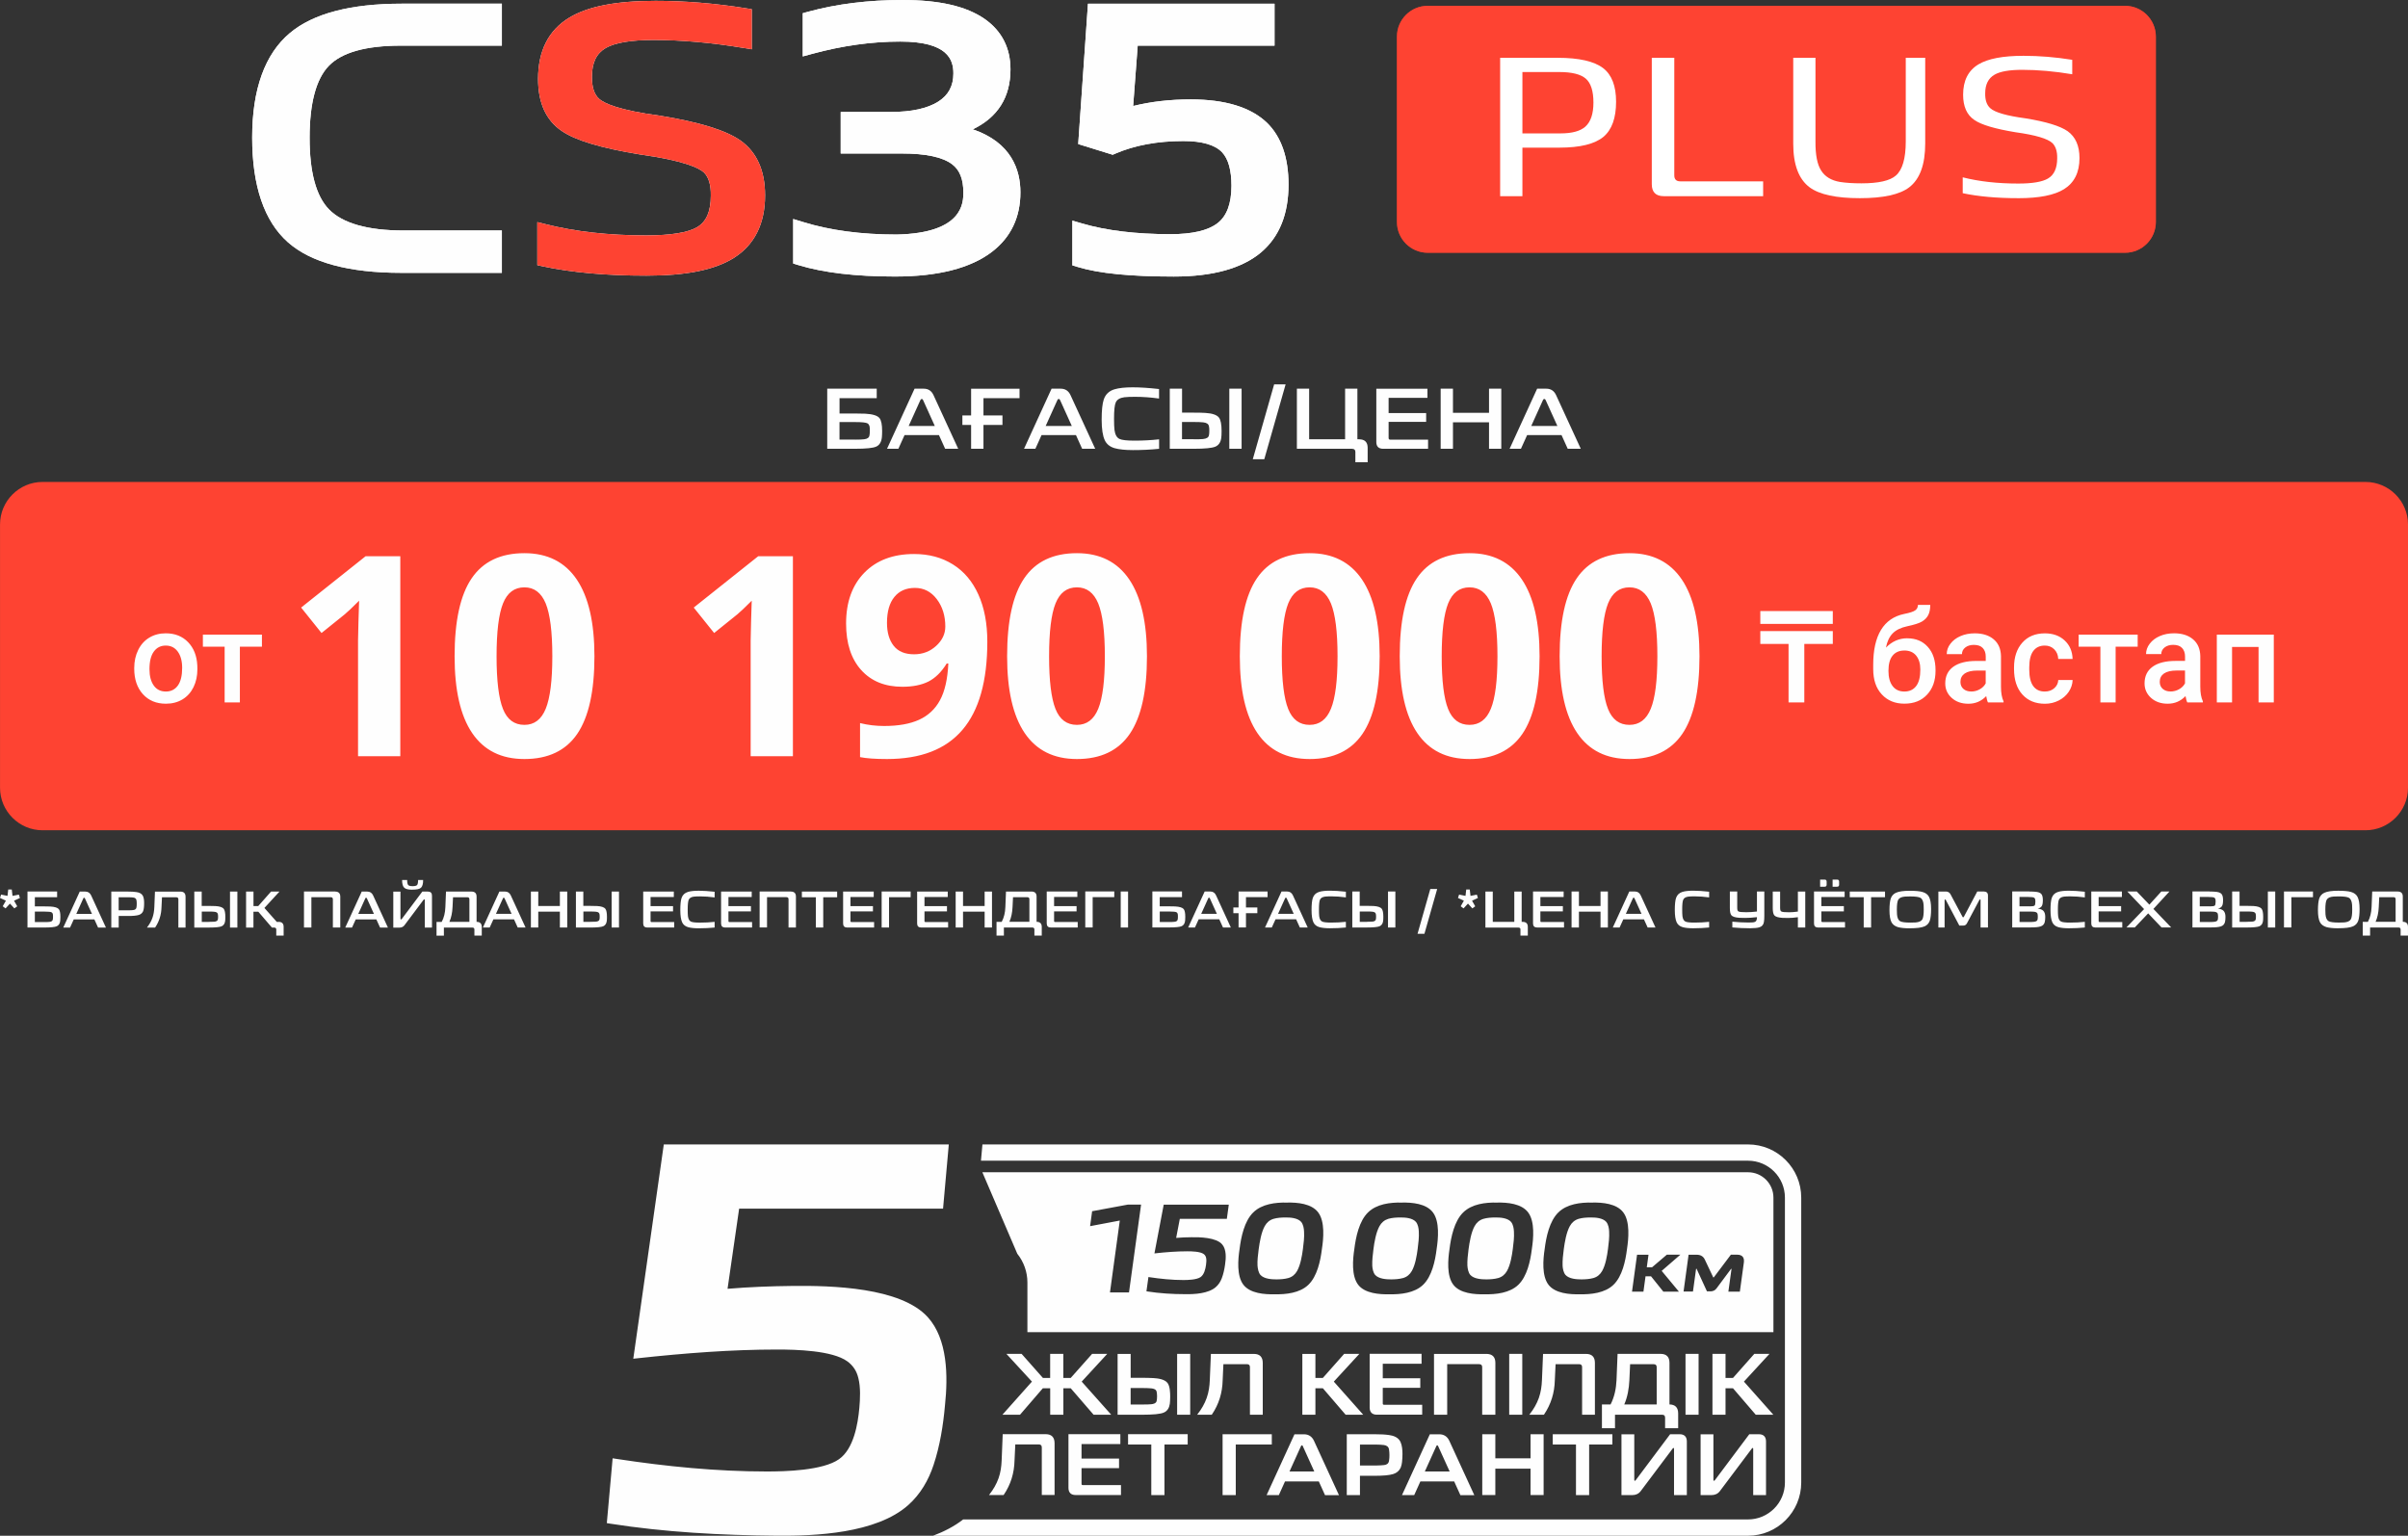
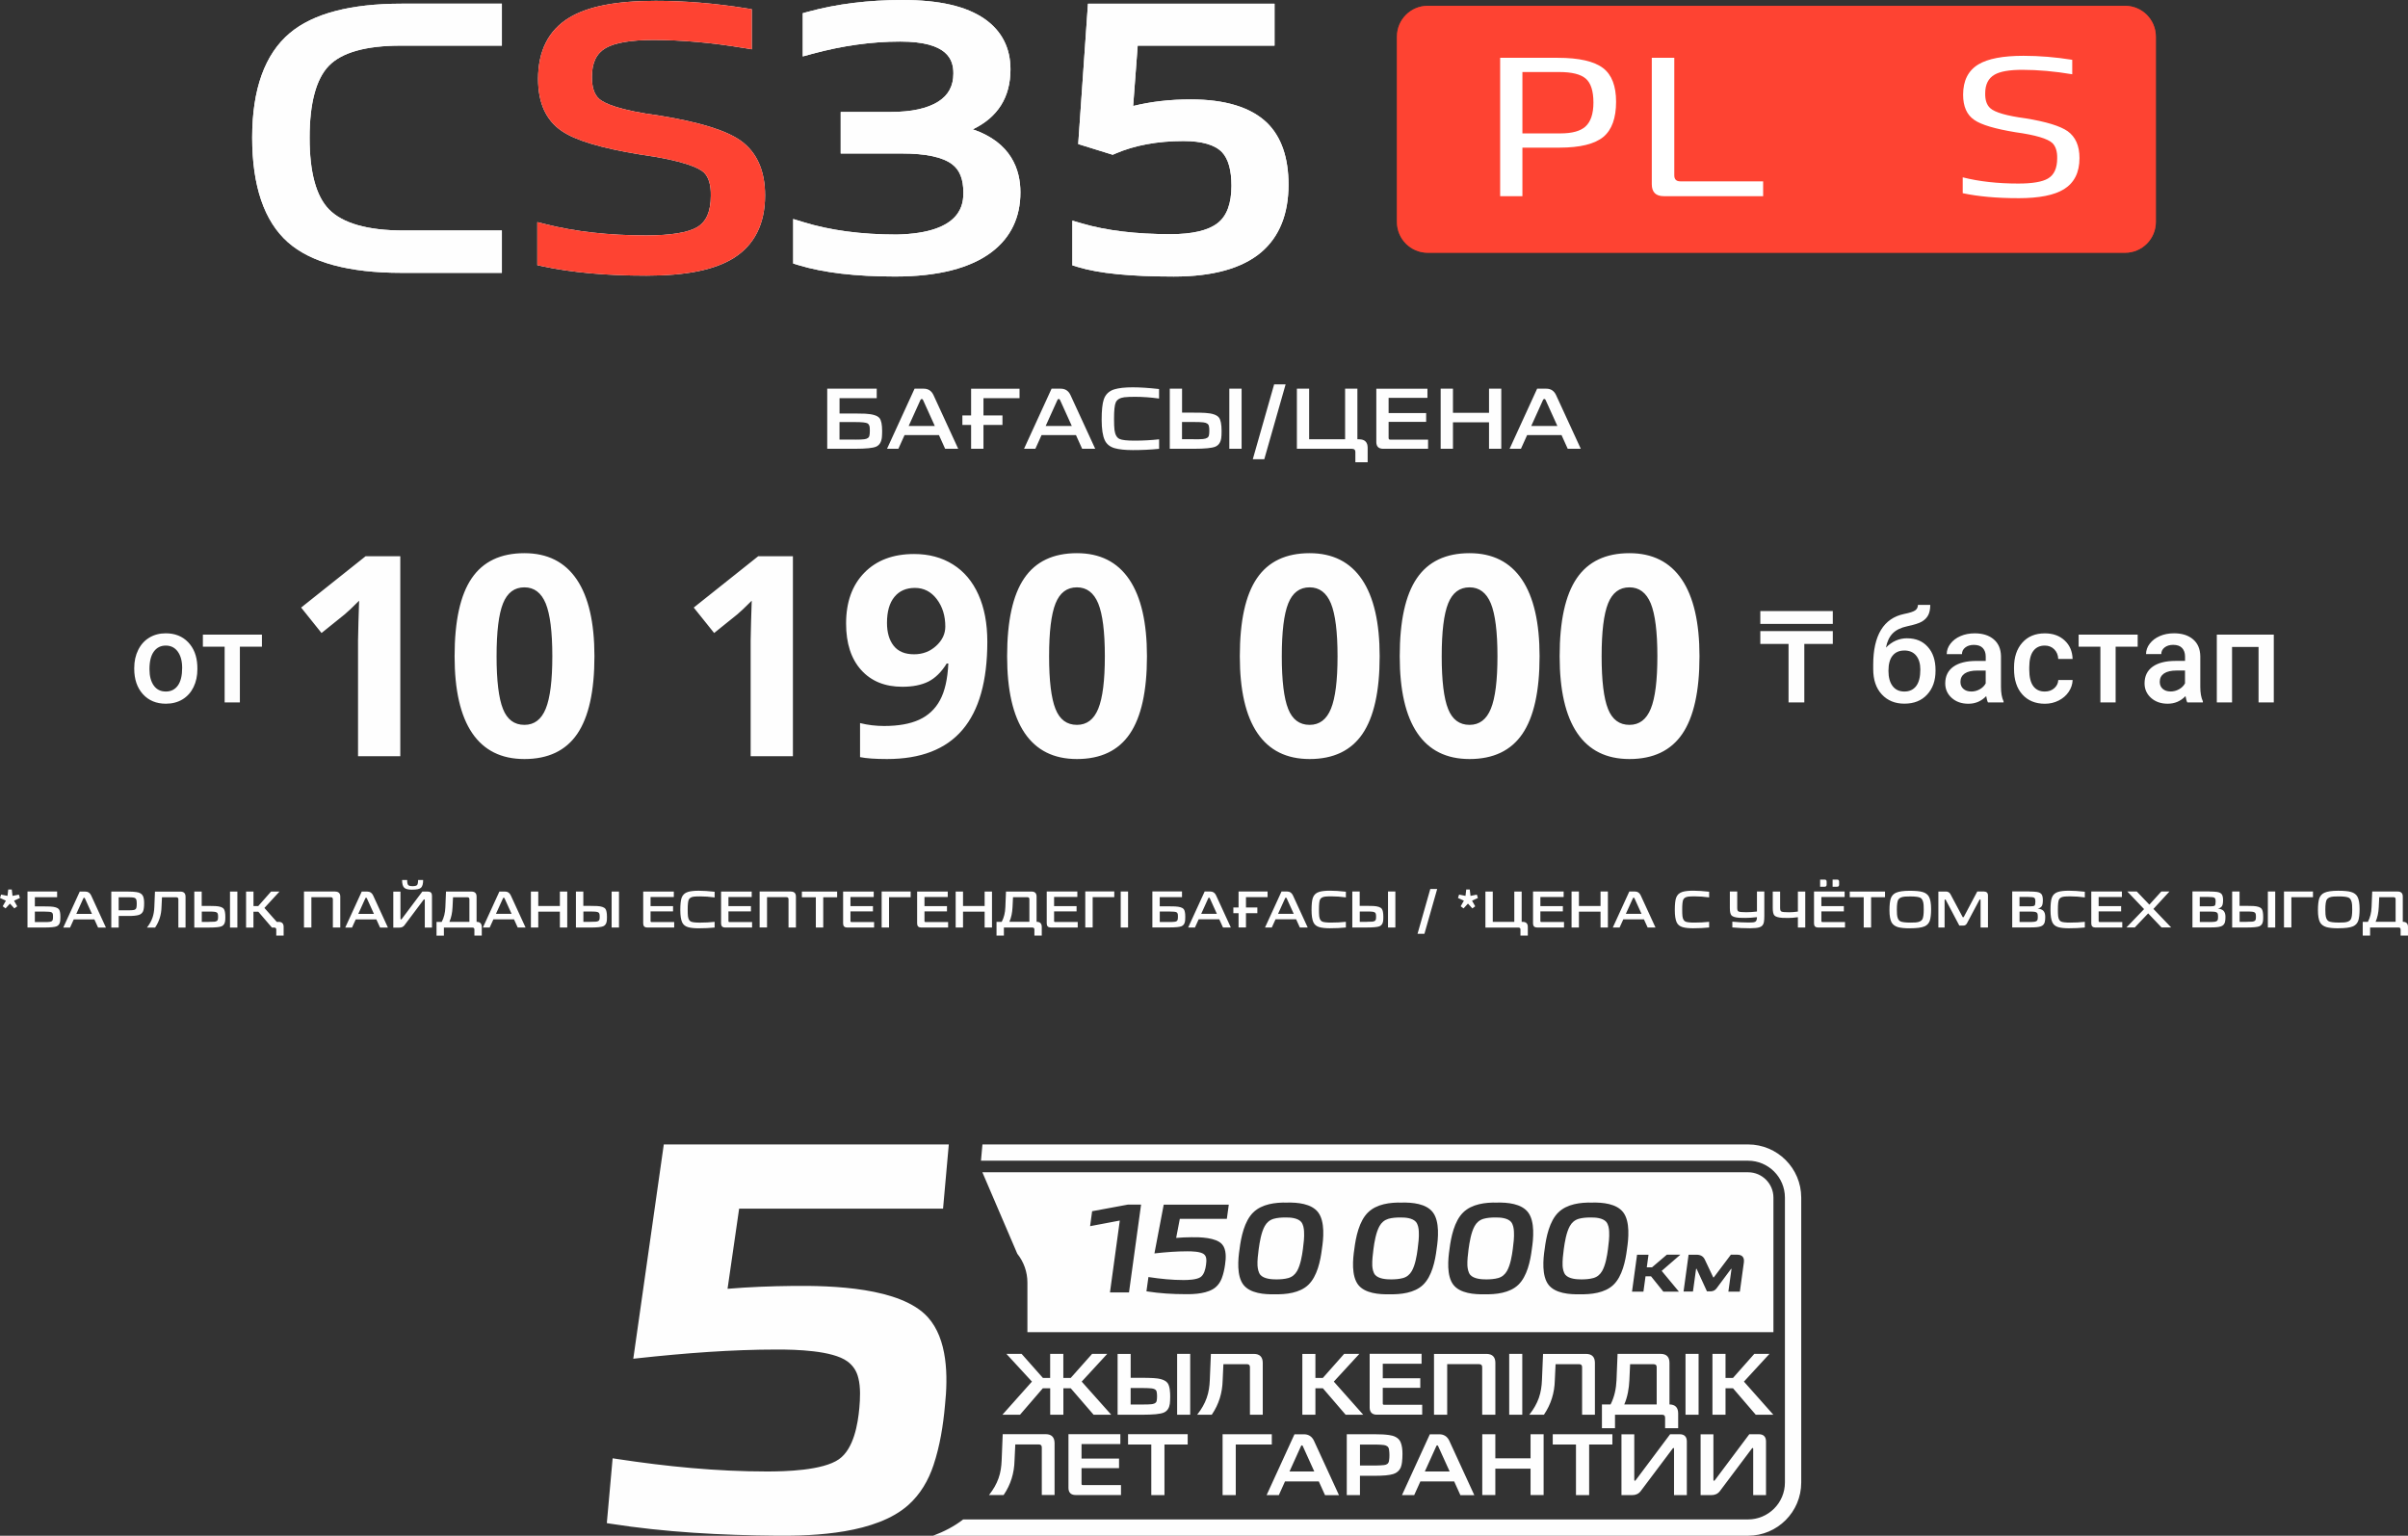
<svg xmlns="http://www.w3.org/2000/svg" xml:space="preserve" width="75.51mm" height="48.167mm" version="1.1" style="shape-rendering:geometricPrecision; text-rendering:geometricPrecision; image-rendering:optimizeQuality; fill-rule:evenodd; clip-rule:evenodd" viewBox="0 0 6841.86 4364.35">
  <rect x="0" y="0" width="6841.86" height="4364.35" fill="#333333" stroke="none" />
  <defs>
    <style type="text/css">
   
    .fil0 {fill:#FE4332}
    .fil2 {fill:#FEFEFE}
    .fil6 {fill:#FEFEFE;fill-rule:nonzero}
    .fil3 {fill:#B63C2F;fill-rule:nonzero}
    .fil5 {fill:#FE4332;fill-rule:nonzero}
    .fil1 {fill:#FEFEFE;fill-rule:nonzero}
    .fil4 {fill:white;fill-rule:nonzero}
   
  </style>
  </defs>
  <g id="Слой_x0020_1">
    <g id="_1977164844752">
-       <path class="fil0" d="M120.78 1369.63l6600.38 0c66.41,0 120.69,54.27 120.69,120.69l0 748.49c0,66.41 -54.27,120.69 -120.69,120.69l-6600.38 0c-66.41,0 -120.69,-54.27 -120.69,-120.69l0 -748.49c0,-66.41 54.27,-120.69 120.69,-120.69z" />
      <path class="fil1" d="M2491.04 1104.62l0 26.98 -105.64 0 0 43.51 43.83 0c9.72,0 19.34,0.21 28.98,0.53 21.34,1.15 34.93,5.34 40.78,12.67 4.9,6.07 7.43,18.3 7.43,36.61 0,7.11 -0.32,13.07 -0.72,17.78 -1.47,13.7 -7,22.59 -16.53,26.67 -9.1,3.98 -28.88,5.97 -59.4,5.97l-79.38 0 0 -170.78 140.78 0 0 0 -0.08 0.09 -0.04 -0.03zm-61.38 144.74c11.92,0 20.5,-0.32 25.72,-1.04 9.1,-1.04 14.13,-4.71 15.06,-11.19 0.63,-2.83 1.04,-7.21 1.04,-13.07 0,-6.8 -0.32,-11.19 -1.04,-13.38 -1.04,-3.35 -2.83,-5.75 -5.44,-7.43 -4.08,-2.51 -16,-3.77 -35.67,-3.77l-44.03 0 0 49.78 44.24 0 0 0 0.11 0.1 0.01 0.01zm194.94 -144.74c12.87,0 22.06,6.07 27.72,18.1l70.28 152.69 -37.13 0 -17.57 -38.91 -97.78 0 -17.57 38.91 -32.21 0 78.23 -170.78 25.93 0 0 0 0.1 -0.01 0 -0.01zm-1.98 32.2c-0.63,-1.99 -1.89,-2.93 -3.66,-2.93 -1.68,0 -2.93,1.04 -3.77,2.93l-33.36 73.73 74.25 0 -33.36 -73.73 -0.1 0zm274.21 -32.2l0 26.98 -102.49 0 0 49.05 53.97 0 0 26.98 -53.97 0 0 67.77 -35.14 0 0 -67.77 -24.78 0 0 -26.98 24.78 0 0 -75.93 137.63 0 0 0 0 -0.1zm117.03 0c12.87,0 22.06,6.07 27.72,18.1l70.28 152.69 -37.13 0 -17.57 -38.91 -97.78 0 -17.57 38.91 -32.21 0 78.23 -170.78 25.93 0 0 0 0.1 -0.01 0 -0.01zm-1.99 32.2c-0.63,-1.99 -1.89,-2.93 -3.77,-2.93 -1.68,0 -2.83,1.04 -3.66,2.93l-33.36 73.73 74.25 0 -33.36 -73.73 -0.1 0zm206.14 142.24c-21.13,0 -38.17,-1.78 -51.25,-5.44 -13.38,-3.98 -22.59,-11.51 -27.72,-22.49 -5.97,-12.67 -8.88,-32.21 -8.88,-58.36 0,-26.57 1.99,-45.7 5.97,-57.42 4.9,-14.64 15.06,-24.36 30.44,-28.98 12.67,-3.77 29.91,-5.64 51.67,-5.64 21.34,0 46.33,1.68 74.99,4.9l0 26.98c-24.06,-3.35 -46.85,-4.9 -68.29,-4.9 -13.17,0 -23.32,0.42 -30.44,1.26 -12.55,1.68 -20.6,6.49 -24.27,14.64 -3.35,7.43 -4.9,22.91 -4.9,46.33 0,13.91 0.42,24.47 1.26,31.89 1.78,13.38 6.49,21.85 14.13,25.52 6.9,3.35 21.23,4.9 43.08,4.9 23.95,0 47.06,-1.26 69.55,-3.77l0 26.98c-23.95,2.51 -49.05,3.66 -75.2,3.66l-0.11 -0.09 -0.04 0.02zm140.57 -174.44l0 68.07 32.95 0c13.81,0 24.78,0.21 32.63,0.72 20.29,1.15 33.35,5.64 39.32,13.38 4.9,6.38 7.43,19.14 7.43,38.06 0,8.88 -0.32,15.68 -1.04,20.29 -1.78,12.23 -7.43,20.29 -16.84,24.27 -9.51,3.98 -29.91,5.97 -61.08,5.97l-68.29 0 0 -170.78 34.93 0 0 0 -0.01 0.01zm33.14 143.79c11.51,0 20.4,-0.21 26.46,-0.72 10.24,-1.04 15.79,-4.61 16.84,-10.87 0.63,-2.83 1.04,-7 1.04,-12.67 0,-5.64 -0.32,-9.83 -1.04,-12.67 -1.04,-6.38 -6.38,-10.15 -16.1,-11.19 -5.44,-0.63 -14.64,-1.04 -27.52,-1.04l-32.95 0 0 48.95 33.15 0 0 0.11 0.11 0.1 0.01 0.01zm136.06 -143.79l0 170.78 -34.93 0 0 -170.78 34.93 0zm323.36 180.39c0,-6.38 -3.35,-9.62 -9.95,-9.62l-156.35 0 0 -170.78 34.83 0 0 143.8 102.18 0 0 -143.8 34.93 0 0 143.8 5.23 0c15.79,0.21 23.85,8.15 23.95,23.95l0 41.31 -34.93 0 0 -28.76 0 0 0.11 0.11 0.01 0zm78.45 -9.62c-12.55,-0.21 -18.93,-6.49 -19.04,-19.04l0 -151.65 145.26 0 0 25.93 -110.33 0 0 43.29 106.67 0 0 25 -106.67 0 0 45.8c0,3.14 1.57,4.71 4.71,4.71l107.41 0 0 25.93 -127.9 0 0 0 -0.1 0.02 -0.01 0zm198.71 -170.77l0 68.5 102.49 0 0 -68.5 34.83 0 0 170.78 -34.83 0 0 -75.2 -102.49 0 0 75.2 -34.93 0 0 -170.78 34.93 0zm265.22 0c12.87,0 22.06,6.07 27.72,18.1l70.28 152.69 -37.13 0 -17.57 -38.91 -97.78 0 -17.57 38.91 -32.21 0 78.23 -170.78 25.93 0 0.1 -0.01 0 -0.01zm-1.99 32.2c-0.63,-1.99 -1.89,-2.93 -3.77,-2.93 -1.68,0 -2.83,1.04 -3.66,2.93l-33.36 73.73 74.25 0 -33.36 -73.73 -0.1 0zm-831.95 168.27l60.65 -212.82 32.63 0 -60.65 212.82 -32.63 0z" />
      <path class="fil1" d="M3.23 2542.31l18.1 3.66 2.08 -18.2 10.05 0 2.08 18.2 18.1 -3.54 2.93 9.51 -16.63 7.74 9 15.89 -8.15 5.97 -12.45 -13.59 -12.55 13.59 -8.06 -6.07 9 -15.89 -16.74 -7.74 3.14 -9.51 0 0 0.1 -0.01 0 -0.01zm4142.6 0l18.1 3.66 2.08 -18.2 10.05 0 2.08 18.2 18.1 -3.54 2.93 9.51 -16.63 7.74 9 15.89 -8.15 5.97 -12.45 -13.59 -12.55 13.59 -8.06 -6.07 9 -15.89 -16.74 -7.74 3.14 -9.51 0 0 0.1 -0.01 0 -0.01zm-3983.53 -8.58l0 16.1 -63.27 0 0 26.04 26.26 0c5.85,0 11.6,0.11 17.36,0.32 12.77,0.72 20.92,3.25 24.47,7.52 2.93,3.66 4.49,10.98 4.49,21.96 0,4.29 -0.11,7.85 -0.42,10.66 -0.82,8.15 -4.19,13.49 -9.95,16 -5.44,2.4 -17.25,3.54 -35.55,3.54l-47.59 0 0 -102.28 84.28 0 0 0 -0.1 0.11 0.01 0.02zm-36.71 86.7c7.11,0 12.23,-0.21 15.39,-0.63 5.44,-0.63 8.47,-2.83 9,-6.7 0.42,-1.68 0.63,-4.29 0.63,-7.85 0,-4.08 -0.21,-6.7 -0.63,-8.06 -0.63,-1.99 -1.68,-3.44 -3.25,-4.39 -2.51,-1.47 -9.62,-2.18 -21.34,-2.18l-26.36 0 0 29.81 26.57 0 0 0zm3902.05 33.36l36.29 -127.49 19.56 0 -36.29 127.49 -19.56 0zm292.52 -12.02c0,-3.87 -1.99,-5.75 -5.97,-5.75l-93.7 0 0 -102.28 20.92 0 0 86.07 61.18 0 0 -86.07 20.92 0 0 86.07 3.14 0c9.51,0.11 14.32,4.9 14.32,14.32l0 24.78 -20.92 0 0 -17.15 0 0 0.12 0.01 0 0.01zm-4077.86 -108.04c7.74,0 13.17,3.54 16.63,10.87l42.04 91.41 -22.28 0 -10.56 -23.21 -58.56 0 -10.56 23.21 -19.25 0 46.85 -102.28 15.58 0 0 0 0.11 0zm-1.15 19.25c-0.42,-1.15 -1.15,-1.78 -2.18,-1.78 -1.04,0 -1.78,0.63 -2.18,1.78l-19.98 44.14 44.44 0 -19.98 -44.14 0 0 -0.1 0 -0.02 0zm122.24 -19.25c9.72,0 17.68,0.42 23.74,1.36 9.95,1.26 16.21,5.13 19.14,11.41 2.18,4.8 3.25,11.51 3.25,19.98 0,10.66 -1.04,18.39 -2.93,23.11 -2.3,5.13 -6.38,8.69 -12.13,10.56 -6.8,2.08 -17.15,3.04 -30.95,2.93l-26.26 0 0 32.95 -21.02 0 0 -102.28 47.27 0 0 0 -0.11 -0.01 0 -0.02zm1.89 53.22c5.34,0 9.83,-0.21 13.49,-0.72 5.34,-0.63 8.36,-3.14 9,-7.74 0.53,-2.72 0.72,-6.07 0.72,-9.95 0,-3.98 -0.21,-7.33 -0.72,-10.05 -0.72,-4.49 -3.66,-7.11 -9,-7.85 -3.66,-0.53 -8.15,-0.72 -13.49,-0.72l-28.13 0 0 37.03 28.13 0 0 0 0 0.01 0 -0.01zm52.29 49.06c7,-9 12.23,-18.2 15.58,-27.72 3.14,-8.88 4.9,-19.04 5.34,-30.34l1.78 -44.14 72.58 0c9.51,0.11 14.23,4.9 14.32,14.32l0 87.85 -20.4 0 0 -80.31c0,-3.87 -1.99,-5.75 -5.97,-5.75l-40.57 0 -1.36 28.03c-0.53,21.55 -6.59,40.89 -18.2,58.04l-23.11 0 0 0.11 0 -0.1 0.03 0.01zm155.51 -102.29l0 40.78 19.66 0c8.26,0 14.85,0.11 19.56,0.42 12.13,0.72 19.98,3.35 23.54,8.06 2.93,3.87 4.39,11.51 4.39,22.8 0,5.34 -0.21,9.41 -0.63,12.13 -1.04,7.33 -4.49,12.13 -10.05,14.53 -5.75,2.4 -17.99,3.54 -36.61,3.54l-40.89 0 0 -102.28 20.92 0 0 0 0.11 0.01 -0.01 0.01zm19.87 86.08c6.9,0 12.23,-0.11 15.89,-0.42 6.16,-0.63 9.51,-2.83 10.15,-6.49 0.42,-1.68 0.63,-4.19 0.63,-7.52 0,-3.35 -0.21,-5.85 -0.63,-7.52 -0.63,-3.87 -3.77,-6.07 -9.62,-6.7 -3.25,-0.42 -8.79,-0.63 -16.42,-0.63l-19.66 0 0 29.38 19.87 0 0 0 -0.21 -0.1 0 -0.01zm81.47 -86.08l0 102.28 -20.92 0 0 -102.28 20.92 0zm45.8 0l0 41.11 13.59 0 36.29 -41.11 23.95 0 -42.78 46.55 49.46 55.74 -28.13 0 -38.7 -45.07 -13.81 0 0 45.07 -20.92 0 0 -102.28 20.92 0 0 0 0.12 0 0.01 -0.01zm71.33 86.08c9.62,0 14.32,4.8 14.32,14.32l0 24.78 -20.92 0 0 -17.15c0,-3.87 -1.99,-5.75 -5.97,-5.75l1.99 -16.1 10.56 0 0 0 0 -0.1 0.02 0.01zm160.95 -86.08c9.51,0.11 14.32,4.9 14.32,14.32l0 87.85 -21.02 0 0 -80.21c0,-3.98 -1.99,-5.97 -5.97,-5.97l-55.12 0 0 86.07 -21.02 0 0 -102.28 88.79 0 0 0 0.01 0.22 0.02 0.01zm90.99 0c7.74,0 13.17,3.54 16.63,10.87l42.04 91.41 -22.28 0 -10.56 -23.21 -58.56 0 -10.56 23.21 -19.25 0 46.85 -102.28 15.58 0 0.11 0zm-1.15 19.25c-0.42,-1.15 -1.15,-1.78 -2.18,-1.78 -1.04,0 -1.78,0.63 -2.18,1.78l-19.98 44.14 44.44 0 -19.98 -44.14 0 0 -0.1 0 -0.02 0zm95.48 -19.25l0 76.76c0,1.26 0.42,2.08 1.15,2.4l0.63 0.11c0.42,0 1.04,-0.42 1.78,-1.15l58.56 -78.12 16 0c7.52,0.11 11.31,3.87 11.41,11.31l0 90.98 -20.4 0 0 -77.91c0,-1.36 -0.32,-2.08 -1.04,-2.18l-0.42 -0.11c-0.63,0 -1.26,0.42 -2.08,1.36l-54.38 72.48c-3.25,4.29 -7.95,6.49 -13.91,6.49l-17.68 0 0 -102.28 20.4 0 0 0 0 -0.12 -0.02 -0.01zm33.26 -5.33c-10.98,0 -18.51,-1.78 -22.49,-5.55 -4.19,-3.98 -6.16,-11.31 -6.07,-22.06l14.32 0c0,7.33 1.04,12.13 2.93,14.32 1.89,2.18 6.07,3.25 12.55,3.25 6.59,0 10.87,-1.04 12.77,-3.25 1.89,-2.18 2.83,-7 2.83,-14.32l14.32 0c0.11,10.77 -1.99,18.1 -6.07,22.06 -2.18,1.99 -5.34,3.35 -9.41,4.19 -4.08,0.82 -9.31,1.26 -15.79,1.26l0.11 0 0 0.1 0.03 0zm83.98 91.41c6.38,-11.92 9.83,-25.93 10.36,-41.93l1.78 -44.14 72.58 0c9.51,0.11 14.32,4.9 14.32,14.32l0 71.74 0.42 0c9.51,0.11 14.23,4.9 14.32,14.32l0 24.78 -20.92 0 0 -17.15c0,-3.87 -1.99,-5.75 -5.75,-5.75l-80.95 0 0 23.01 -20.92 0 0 -39.12 14.53 0 0 0 0.22 -0.09 0.04 0.02zm78.65 -64.21c0,-3.87 -1.99,-5.75 -5.97,-5.75l-40.57 0 -1.36 28.03c-0.72,16 -3.66,30.02 -9,41.93l56.89 0 0 -64.21 0 0.01 0.01 0zm100.92 -21.96c7.74,0 13.17,3.54 16.63,10.87l42.04 91.41 -22.28 0 -10.56 -23.21 -58.56 0 -10.56 23.21 -19.25 0 46.85 -102.28 15.58 0 0.11 0zm-1.15 19.25c-0.42,-1.15 -1.15,-1.78 -2.18,-1.78 -1.04,0 -1.78,0.63 -2.18,1.78l-19.98 44.14 44.44 0 -19.98 -44.14 0 0 -0.1 0 -0.02 0zm95.9 -19.25l0 41.11 61.38 0 0 -41.11 20.92 0 0 102.28 -20.92 0 0 -45.07 -61.38 0 0 45.07 -20.92 0 0 -102.28 20.92 0zm128.02 0l0 40.78 19.66 0c8.26,0 14.85,0.11 19.56,0.42 12.13,0.72 19.98,3.35 23.54,8.06 2.93,3.87 4.39,11.51 4.39,22.8 0,5.34 -0.21,9.41 -0.63,12.13 -1.04,7.33 -4.49,12.13 -10.05,14.53 -5.75,2.4 -17.99,3.54 -36.61,3.54l-40.89 0 0 -102.28 20.92 0 0 0 0.11 0.01 -0.01 0.01zm19.86 86.06c6.9,0 12.23,-0.11 15.89,-0.42 6.16,-0.63 9.51,-2.83 10.15,-6.49 0.42,-1.68 0.63,-4.19 0.63,-7.52 0,-3.35 -0.21,-5.85 -0.63,-7.52 -0.63,-3.87 -3.77,-6.07 -9.62,-6.7 -3.25,-0.42 -8.79,-0.63 -16.42,-0.63l-19.66 0 0 29.38 19.87 0 0 0 -0.21 -0.1 0 -0.01zm81.48 -86.06l0 102.28 -20.92 0 0 -102.28 20.92 0zm80.21 102.27c-7.52,-0.11 -11.31,-3.87 -11.41,-11.41l0 -90.88 87 0 0 15.58 -66.1 0 0 25.93 63.9 0 0 14.96 -63.9 0 0 27.4c0,1.89 0.94,2.83 2.83,2.83l64.31 0 0 15.58 -76.66 0 0 0 0 -0.01 0.02 0.01zm146.62 2.2c-12.67,0 -22.91,-1.04 -30.64,-3.25 -8.06,-2.4 -13.49,-6.9 -16.63,-13.49 -3.54,-7.64 -5.34,-19.25 -5.34,-34.93 0,-15.89 1.15,-27.4 3.54,-34.41 2.93,-8.79 9,-14.53 18.2,-17.36 7.64,-2.3 17.89,-3.35 30.95,-3.35 12.77,0 27.72,1.04 44.87,2.93l0 16.1c-14.43,-1.99 -28.03,-2.93 -40.89,-2.93 -7.95,0 -14.03,0.21 -18.2,0.72 -7.52,1.04 -12.34,3.87 -14.53,8.79 -1.99,4.49 -2.93,13.7 -2.93,27.72 0,8.26 0.21,14.64 0.72,19.14 1.04,8.06 3.87,13.07 8.47,15.27 4.19,1.99 12.77,2.93 25.72,2.93 14.32,0 28.23,-0.72 41.63,-2.18l0 16.1c-14.32,1.47 -29.28,2.18 -45.07,2.18l0 0 0.11 0 0.01 0.04zm74.67 -2.2c-7.52,-0.11 -11.31,-3.87 -11.41,-11.41l0 -90.88 87 0 0 15.58 -66.1 0 0 25.93 63.9 0 0 14.96 -63.9 0 0 27.4c0,1.89 0.94,2.83 2.83,2.83l64.31 0 0 15.58 -76.66 0 0 -0.01 0.02 0.01zm186.89 -102.27c9.51,0.11 14.32,4.9 14.32,14.32l0 87.85 -21.02 0 0 -80.21c0,-3.98 -1.99,-5.97 -5.97,-5.97l-55.12 0 0 86.07 -21.02 0 0 -102.28 88.79 0 0 0 0.01 0.22 0.02 0.01zm31.27 16.21l0 -16.1 100.19 0 0 16.1 -39.53 0 0 86.07 -21.02 0 0 -86.07 -39.53 0 0 0 -0.1 0zm128.53 86.06c-7.52,-0.11 -11.31,-3.87 -11.41,-11.41l0 -90.88 87 0 0 15.58 -66.1 0 0 25.93 63.9 0 0 14.96 -63.9 0 0 27.4c0,1.89 0.94,2.83 2.83,2.83l64.31 0 0 15.58 -76.66 0 0 -0.01 0.02 0.01zm180.51 -102.27l0 16.1 -61.38 0 0 86.07 -21.02 0 0 -102.28 82.41 0 0 0 0 0.11 -0.01 0zm29.82 102.27c-7.52,-0.11 -11.31,-3.87 -11.41,-11.41l0 -90.88 87 0 0 15.58 -66.1 0 0 25.93 63.9 0 0 14.96 -63.9 0 0 27.4c0,1.89 0.94,2.83 2.83,2.83l64.31 0 0 15.58 -76.66 0 0 0 0 -0.01 0.02 0.01zm119.01 -102.27l0 41.11 61.38 0 0 -41.11 20.92 0 0 102.28 -20.92 0 0 -45.07 -61.38 0 0 45.07 -20.92 0 0 -102.28 20.92 0zm109.92 86.06c6.38,-11.92 9.83,-25.93 10.36,-41.93l1.78 -44.14 72.58 0c9.51,0.11 14.32,4.9 14.32,14.32l0 71.74 0.42 0c9.51,0.11 14.23,4.9 14.32,14.32l0 24.78 -20.92 0 0 -17.15c0,-3.87 -1.99,-5.75 -5.75,-5.75l-80.95 0 0 23.01 -20.92 0 0 -39.12 14.53 0 0 0 0.22 -0.09 0.04 0.02zm78.65 -64.21c0,-3.87 -1.99,-5.75 -5.97,-5.75l-40.57 0 -1.36 28.03c-0.72,16 -3.66,30.02 -9,41.93l56.89 0 0 -64.21 0 0.01 0.01 0zm60.66 80.32c-7.52,-0.11 -11.31,-3.87 -11.41,-11.41l0 -90.88 87 0 0 15.58 -66.1 0 0 25.93 63.9 0 0 14.96 -63.9 0 0 27.4c0,1.89 0.94,2.83 2.83,2.83l64.31 0 0 15.58 -76.66 0 0 -0.01 0.02 0.01zm180.5 -102.29l0 16.1 -61.38 0 0 86.07 -21.02 0 0 -102.28 82.41 0 0 0 0 0.11 -0.01 0zm39.22 0l0 102.28 -20.92 0 0 -102.28 20.92 0zm153.21 0l0 16.1 -63.27 0 0 26.04 26.26 0c5.85,0 11.6,0.11 17.36,0.32 12.77,0.72 20.92,3.25 24.47,7.52 2.93,3.66 4.49,10.98 4.49,21.96 0,4.29 -0.11,7.85 -0.42,10.66 -0.82,8.15 -4.19,13.49 -9.95,16 -5.44,2.4 -17.25,3.54 -35.55,3.54l-47.59 0 0 -102.28 84.28 0 0 0 -0.1 0.11 0.01 0.02zm-36.71 86.71c7.11,0 12.23,-0.21 15.49,-0.63 5.44,-0.63 8.47,-2.83 9,-6.7 0.42,-1.68 0.63,-4.29 0.63,-7.85 0,-4.08 -0.21,-6.7 -0.63,-8.06 -0.63,-1.99 -1.68,-3.44 -3.25,-4.39 -2.51,-1.47 -9.62,-2.18 -21.34,-2.18l-26.36 0 0 29.81 26.57 0 0 0 -0.1 0zm116.81 -86.71c7.74,0 13.28,3.54 16.62,10.87l42.04 91.41 -22.28 0 -10.56 -23.21 -58.55 0 -10.56 23.21 -19.25 0 46.85 -102.28 15.58 0 0 0 0.11 0zm-1.15 19.25c-0.42,-1.15 -1.15,-1.78 -2.18,-1.78 -1.04,0 -1.78,0.63 -2.18,1.78l-19.98 44.14 44.43 0 -19.97 -44.14 0 0 -0.1 0 -0.02 0zm164.19 -19.25l0 16.1 -61.38 0 0 29.38 32.32 0 0 16.1 -32.32 0 0 40.57 -21.02 0 0 -40.57 -14.85 0 0 -16.1 14.85 0 0 -45.49 82.41 0 0 0 0 0.01 -0.01 0zm55.32 0c7.74,0 13.17,3.54 16.63,10.87l42.04 91.41 -22.28 0 -10.56 -23.21 -58.56 0 -10.56 23.21 -19.25 0 46.85 -102.28 15.58 0 0.11 0zm-1.15 19.25c-0.42,-1.15 -1.15,-1.78 -2.18,-1.78 -0.94,0 -1.78,0.63 -2.18,1.78l-19.98 44.14 44.44 0 -19.98 -44.14 0 0 -0.1 0 -0.02 0zm123.41 85.24c-12.67,0 -22.91,-1.04 -30.64,-3.25 -8.06,-2.4 -13.49,-6.9 -16.63,-13.49 -3.54,-7.64 -5.34,-19.25 -5.34,-34.93 0,-15.89 1.15,-27.4 3.54,-34.41 2.93,-8.79 9,-14.53 18.2,-17.36 7.64,-2.3 17.89,-3.35 30.95,-3.35 12.77,0 27.72,1.04 44.87,2.93l0 16.1c-14.43,-1.99 -28.03,-2.93 -40.89,-2.93 -7.95,0 -14.03,0.21 -18.2,0.72 -7.52,1.04 -12.34,3.87 -14.53,8.79 -1.99,4.49 -2.93,13.7 -2.93,27.72 0,8.26 0.21,14.64 0.72,19.14 1.04,8.06 3.87,13.07 8.47,15.27 4.19,1.99 12.77,2.93 25.72,2.93 14.32,0 28.23,-0.72 41.63,-2.18l0 16.1c-14.32,1.47 -29.28,2.18 -45.07,2.18l0 0 0.11 0 0.01 0.04zm84.18 -104.47l0 40.78 19.66 0c8.26,0 14.85,0.11 19.56,0.42 12.13,0.72 19.98,3.35 23.54,8.06 2.93,3.87 4.39,11.51 4.39,22.8 0,5.34 -0.21,9.41 -0.63,12.13 -1.04,7.33 -4.49,12.13 -10.05,14.53 -5.75,2.4 -17.99,3.54 -36.61,3.54l-40.89 0 0 -102.28 20.92 0 0 0 0.11 0.01 -0.01 0.01zm19.87 86.08c6.9,0 12.23,-0.11 15.89,-0.42 6.16,-0.63 9.51,-2.83 10.15,-6.49 0.42,-1.68 0.63,-4.19 0.63,-7.52 0,-3.35 -0.21,-5.85 -0.63,-7.52 -0.63,-3.87 -3.77,-6.07 -9.62,-6.7 -3.25,-0.42 -8.79,-0.63 -16.42,-0.63l-19.66 0 0 29.38 19.87 0 0 0 -0.21 -0.1 0 -0.01zm81.47 -86.08l0 102.28 -20.92 0 0 -102.28 20.92 0zm402.54 102.29c-7.52,-0.11 -11.31,-3.87 -11.41,-11.41l0 -90.88 87 0 0 15.58 -66.1 0 0 25.93 63.9 0 0 14.96 -63.9 0 0 27.4c0,1.89 0.94,2.83 2.83,2.83l64.31 0 0 15.58 -76.66 0 0 -0.01 0.02 0.01zm119.01 -102.29l0 41.11 61.38 0 0 -41.11 20.92 0 0 102.28 -20.92 0 0 -45.07 -61.38 0 0 45.07 -20.92 0 0 -102.28 20.92 0zm158.86 0c7.74,0 13.17,3.54 16.63,10.87l42.04 91.41 -22.28 0 -10.56 -23.21 -58.56 0 -10.56 23.21 -19.25 0 46.85 -102.28 15.58 0 0 0 0.11 0zm-1.15 19.25c-0.42,-1.15 -1.15,-1.78 -2.18,-1.78 -1.04,0 -1.78,0.63 -2.18,1.78l-19.98 44.14 44.44 0 -19.98 -44.14 0 0 -0.1 0 -0.02 0zm167.34 85.24c-12.67,0 -22.91,-1.04 -30.64,-3.25 -8.06,-2.4 -13.49,-6.9 -16.63,-13.49 -3.54,-7.64 -5.34,-19.25 -5.34,-34.93 0,-15.89 1.15,-27.4 3.54,-34.41 2.93,-8.79 9,-14.53 18.2,-17.36 7.64,-2.3 17.89,-3.35 30.95,-3.35 12.77,0 27.72,1.04 44.87,2.93l0 16.1c-14.43,-1.99 -28.03,-2.93 -40.89,-2.93 -7.85,0 -14.03,0.21 -18.2,0.72 -7.52,1.04 -12.34,3.87 -14.53,8.79 -1.99,4.49 -2.93,13.7 -2.93,27.72 0,8.26 0.21,14.64 0.72,19.14 1.04,8.06 3.87,13.07 8.47,15.27 4.19,1.99 12.77,2.93 25.72,2.93 14.32,0 28.23,-0.72 41.63,-2.18l0 16.1c-14.32,1.47 -29.28,2.18 -45.07,2.18l0 0 0.11 0 0.01 0.04zm162.42 0c-18.51,0 -35.67,-0.82 -51.56,-2.4l0 -16.32c15.89,1.57 31.38,2.4 46.43,2.4 5.02,0 9.1,-0.11 12.13,-0.42 3.14,-0.53 5.55,-1.15 6.9,-2.08 3.04,-1.89 4.49,-6.16 4.49,-12.77 -12.23,1.47 -23.21,2.18 -33.05,2.18 -5.44,0 -10.98,-0.11 -16.74,-0.32 -11.82,-0.82 -19.46,-3.14 -22.8,-7.11 -2.93,-3.44 -4.39,-10.36 -4.39,-20.7l0 -46.95 20.92 0 0 45.91c0,2.83 0.21,5.23 0.72,7 0.63,1.99 1.68,3.35 3.25,3.98 2.51,1.26 9.72,1.99 21.76,1.99 9,0 19.14,-0.63 30.34,-1.99l0 -56.89 20.92 0 0 69.97c0,6.59 -0.42,12.23 -1.15,16.74 -1.26,7.85 -5.55,12.87 -12.87,15.06 -5.64,1.78 -14.03,2.62 -25.21,2.62l0 0 -0.1 0.1zm155.61 -104.47l0 102.28 -20.92 0 0 -29.28c-10.05,1.47 -19.25,2.18 -27.4,2.18 -5.44,0 -10.98,-0.11 -16.74,-0.32 -11.82,-0.82 -19.46,-3.14 -22.8,-7.11 -2.93,-3.44 -4.49,-10.36 -4.49,-20.7l0 -46.95 20.92 0 0 45.91c0,2.83 0.21,5.23 0.72,7 0.63,1.99 1.68,3.35 3.25,3.98 2.51,1.26 9.72,1.99 21.76,1.99 7.43,0 15.68,-0.63 24.78,-1.99l0 -56.89 20.92 0 0 0 0 -0.1 0 0.01zm36.29 102.29c-7.52,-0.11 -11.31,-3.87 -11.41,-11.41l0 -90.88 87 0 0 15.58 -66.1 0 0 25.93 63.9 0 0 14.96 -63.9 0 0 27.4c0,1.89 0.94,2.83 2.83,2.83l64.31 0 0 15.58 -76.66 0 0 0 0 -0.01 0.02 0.01zm18.51 -136.17c3.98,0 5.97,1.89 5.97,5.75l0 8.79c0,3.87 -1.99,5.75 -5.97,5.75l-12.55 0 0 -20.29 12.55 0 0 -0.01zm35.45 0c3.98,0 5.97,1.89 5.97,5.75l0 8.79c0,3.87 -1.99,5.75 -5.97,5.75l-12.55 0 0 -20.29 12.55 0 0 -0.01zm36.19 50.09l0 -16.1 100.19 0 0 16.1 -39.53 0 0 86.07 -21.02 0 0 -86.07 -39.53 0 0 0 -0.1 0zm169.53 88.38c-13.49,0 -24.36,-1.15 -32.63,-3.35 -8.47,-2.62 -14.53,-7.11 -18.1,-13.49 -3.98,-7.52 -5.97,-18.93 -5.97,-34.41 0,-14.96 1.26,-26.04 3.66,-33.36 2.62,-7.64 7.52,-13.07 14.53,-16.32 8.47,-3.87 21.55,-5.75 39.01,-5.75 16.84,0 29.28,1.15 37.03,3.54 8.57,2.51 14.64,7.11 18.1,13.59 3.98,7.52 5.97,19.04 5.97,34.72 0,14.74 -1.26,25.72 -3.66,33.05 -2.62,7.52 -7.52,12.87 -14.53,16.1 -4.49,1.99 -10.24,3.35 -17.36,4.29 -7.11,0.82 -15.79,1.36 -26.04,1.36l0 0 0 0.02 -0.01 0.02zm2.5 -16.22c6.38,0 11.51,-0.11 15.06,-0.42 9.83,-0.82 16.1,-3.77 19.14,-8.79 2.62,-4.49 3.98,-13.7 3.98,-27.72 0,-4.08 -0.11,-8.36 -0.32,-12.87 -0.72,-10.56 -3.66,-17.47 -9,-20.6 -4.71,-2.62 -14.32,-3.98 -28.88,-3.98 -6.16,0 -11.19,0.11 -14.96,0.42 -9.95,0.82 -16.32,3.87 -19.25,8.88 -2.62,4.49 -3.98,13.91 -3.98,28.13 0,5.55 0.11,10.05 0.42,13.49 0.82,9.95 3.66,16.42 8.79,19.46 4.61,2.62 14.32,3.98 29.08,3.98l0.11 0 -0.2 0.01 0.01 0zm100.92 -88.37c6.16,0 10.66,2.72 13.49,8.15l33.89 63.59c0.42,1.04 1.04,1.47 1.89,1.47 1.04,0 1.68,-0.53 2.08,-1.47l37.97 -71.74 18.93 0c7.64,0.21 11.51,3.98 11.51,11.41l0 90.88 -21.02 0 0 -77.49c0,-1.36 -0.42,-2.18 -1.15,-2.4l-0.32 0c-0.72,0 -1.36,0.53 -1.99,1.68l-35.46 66.72c-2.3,4.08 -5.64,6.07 -10.05,6.07l-11.41 0 -38.39 -72.79c-0.63,-1.04 -1.26,-1.47 -1.99,-1.47 -1.04,0 -1.47,0.82 -1.47,2.4l0 77.39 -17.68 0 0 -102.28 20.92 0 0.11 0 0.1 -0.1 0.04 -0.02zm237.4 0c8.36,0 15.39,0.42 20.92,1.15 7.11,1.04 11.82,3.54 14.23,7.52 2.08,3.54 3.14,8.79 3.14,15.89 0,8.15 -1.04,13.91 -3.25,17.15 -2.18,3.44 -5.97,5.75 -11.41,6.8 7.43,0.82 12.77,3.04 16.1,6.38 3.54,3.66 5.34,9.41 5.34,17.15 0,5.97 -0.42,10.87 -1.36,14.64 -1.47,6.16 -5.34,10.36 -11.51,12.45 -6.16,2.08 -15.89,3.04 -29.08,2.93l-51.86 0 0 -102.28 48.74 0 0 -0.11 0.01 0.32 0 0.01zm-1.98 86.7c6.49,0 11.82,-0.21 16,-0.72 5.44,-0.82 8.47,-2.83 9.21,-6.16 0.53,-2.3 0.72,-5.02 0.72,-8.15 0,-3.14 -0.32,-5.85 -0.72,-8.06 -0.72,-3.14 -3.54,-5.13 -8.47,-5.97 -3.04,-0.42 -7.95,-0.63 -14.64,-0.63l-28.03 0 0 29.59 25.93 0 0 0 0 0.11zm2.08 -44.45c7.74,0 12.45,-0.72 14.32,-2.08 1.78,-1.36 2.62,-5.02 2.62,-10.98 0,-3.54 -0.21,-5.97 -0.63,-7.33 -0.42,-1.78 -1.36,-3.14 -2.83,-4.19 -2.18,-1.47 -8.15,-2.18 -17.89,-2.18l-23.74 0 0 26.67 28.03 0 0 0 0.11 0.11 0.02 -0.01zm112.54 62.24c-12.67,0 -22.91,-1.04 -30.64,-3.25 -8.06,-2.4 -13.49,-6.9 -16.63,-13.49 -3.54,-7.64 -5.34,-19.25 -5.34,-34.93 0,-15.89 1.15,-27.4 3.54,-34.41 2.93,-8.79 9,-14.53 18.2,-17.36 7.64,-2.3 17.89,-3.35 30.95,-3.35 12.77,0 27.72,1.04 44.87,2.93l0 16.1c-14.43,-1.99 -28.03,-2.93 -40.89,-2.93 -7.95,0 -14.03,0.21 -18.2,0.72 -7.52,1.04 -12.34,3.87 -14.53,8.79 -1.99,4.49 -2.93,13.7 -2.93,27.72 0,8.26 0.21,14.64 0.72,19.14 1.04,8.06 3.87,13.07 8.47,15.27 4.19,1.99 12.77,2.93 25.72,2.93 14.32,0 28.23,-0.72 41.63,-2.18l0 16.1c-14.32,1.47 -29.28,2.18 -45.07,2.18l0 0 0.11 0 0.01 0.04zm74.67 -2.19c-7.52,-0.11 -11.31,-3.87 -11.41,-11.41l0 -90.88 87 0 0 15.58 -66.1 0 0 25.93 63.9 0 0 14.96 -63.9 0 0 27.4c0,1.89 0.94,2.83 2.83,2.83l64.31 0 0 15.58 -76.66 0 0 -0.01 0.02 0.01zm90.89 -102.29l26.98 0 35.77 37.34 33.89 -37.34 23.11 0 -45.49 49.46 50.51 52.71 -27.4 0 -38.06 -40.06 -38.06 40.06 -23.74 0 50.2 -52.19 -47.69 -50.1 0 0 -0.01 0.12zm233.84 0c8.36,0 15.39,0.42 20.92,1.15 7.11,1.04 11.82,3.54 14.23,7.52 2.08,3.54 3.14,8.79 3.14,15.89 0,8.15 -1.04,13.91 -3.25,17.15 -2.18,3.44 -5.97,5.75 -11.41,6.8 7.43,0.82 12.77,3.04 16.1,6.38 3.54,3.66 5.34,9.41 5.34,17.15 0,5.97 -0.42,10.87 -1.36,14.64 -1.47,6.16 -5.34,10.36 -11.51,12.45 -6.16,2.08 -15.89,3.04 -29.08,2.93l-51.86 0 0 -102.28 48.74 0 0 -0.11 0.01 0.32 0 0.01zm-1.88 86.71c6.49,0 11.82,-0.21 16,-0.72 5.44,-0.82 8.47,-2.83 9.21,-6.16 0.53,-2.3 0.72,-5.02 0.72,-8.15 0,-3.14 -0.32,-5.85 -0.72,-8.06 -0.72,-3.14 -3.54,-5.13 -8.47,-5.97 -3.04,-0.42 -7.95,-0.63 -14.64,-0.63l-28.03 0 0 29.59 25.93 0 0 0 0 0.11zm2.08 -44.46c7.74,0 12.45,-0.72 14.32,-2.08 1.78,-1.36 2.62,-5.02 2.62,-10.98 0,-3.54 -0.21,-5.97 -0.63,-7.33 -0.42,-1.78 -1.36,-3.14 -2.83,-4.19 -2.18,-1.47 -8.15,-2.18 -17.89,-2.18l-23.74 0 0 26.67 28.03 0 0 0 0.11 0.11 0.02 -0.01zm84.94 -42.25l0 40.78 19.66 0c8.26,0 14.85,0.11 19.56,0.42 12.13,0.72 19.98,3.35 23.54,8.06 2.93,3.87 4.39,11.51 4.39,22.8 0,5.34 -0.21,9.41 -0.63,12.13 -1.04,7.33 -4.49,12.13 -10.05,14.53 -5.75,2.4 -17.89,3.54 -36.61,3.54l-40.89 0 0 -102.28 20.92 0 0 0 0.11 0.01 -0.01 0.01zm19.86 86.08c6.9,0 12.23,-0.11 15.89,-0.42 6.16,-0.63 9.51,-2.83 10.15,-6.49 0.42,-1.68 0.63,-4.19 0.63,-7.52 0,-3.35 -0.21,-5.85 -0.63,-7.52 -0.63,-3.87 -3.77,-6.07 -9.62,-6.7 -3.25,-0.42 -8.79,-0.63 -16.42,-0.63l-19.66 0 0 29.38 19.87 0 0 0 -0.21 -0.1 0 -0.01zm81.48 -86.08l0 102.28 -20.92 0 0 -102.28 20.92 0zm107.29 0l0 16.1 -61.38 0 0 86.07 -21.02 0 0 -102.28 82.41 0 0 0 0 0.11 -0.01 0zm70.8 104.48c-13.49,0 -24.36,-1.15 -32.63,-3.35 -8.47,-2.62 -14.53,-7.11 -18.1,-13.49 -3.98,-7.52 -5.97,-18.93 -5.97,-34.41 0,-14.96 1.26,-26.04 3.66,-33.36 2.62,-7.64 7.52,-13.07 14.53,-16.32 8.47,-3.87 21.44,-5.75 39.01,-5.75 16.84,0 29.28,1.15 37.03,3.54 8.57,2.51 14.64,7.11 18.1,13.59 3.98,7.52 5.97,19.04 5.97,34.72 0,14.74 -1.26,25.72 -3.66,33.05 -2.62,7.52 -7.52,12.87 -14.53,16.1 -4.39,1.99 -10.24,3.35 -17.36,4.29 -7.11,0.82 -15.79,1.36 -26.04,1.36l0 0 0 0.02 -0.01 0.02zm2.5 -16.21c6.38,0 11.51,-0.11 15.06,-0.42 9.83,-0.82 16.1,-3.77 19.14,-8.79 2.62,-4.49 3.98,-13.7 3.98,-27.72 0,-4.08 -0.11,-8.36 -0.32,-12.87 -0.72,-10.56 -3.66,-17.47 -9,-20.6 -4.71,-2.62 -14.32,-3.98 -28.88,-3.98 -6.16,0 -11.19,0.11 -14.96,0.42 -9.95,0.82 -16.32,3.87 -19.25,8.88 -2.62,4.49 -3.98,13.91 -3.98,28.13 0,5.55 0.11,10.05 0.42,13.49 0.82,9.95 3.66,16.42 8.79,19.46 4.61,2.62 14.32,3.98 29.08,3.98l0 0 -0.09 0.01 0.01 0zm82.83 -2.19c6.28,-11.92 9.72,-25.93 10.36,-41.93l1.78 -44.14 72.58 0c9.51,0.11 14.32,4.9 14.32,14.32l0 71.74 0.42 0c9.51,0.11 14.32,4.9 14.32,14.32l0 24.78 -20.92 0 0 -17.15c0,-3.87 -1.89,-5.75 -5.75,-5.75l-80.95 0 0 23.01 -20.92 0 0 -39.12 14.53 0 0 0 0.22 -0.09 0.04 0.02zm78.64 -64.21c0,-3.87 -1.99,-5.75 -5.97,-5.75l-40.57 0 -1.36 28.03c-0.72,16 -3.66,30.02 -9,41.93l56.89 0 0 -64.21 0 0 0 0.01 0.01 0z" />
      <path class="fil1" d="M381.41 1898.08c0,-18.93 3.77,-35.98 11.31,-51.14 7.52,-15.17 17.99,-26.77 31.6,-34.93 13.49,-8.15 29.08,-12.23 46.65,-12.23 26.04,0 47.17,8.36 63.38,25.1 16.21,16.84 25,39.01 26.26,66.72l0.21 10.15c0,19.04 -3.66,36.08 -10.98,51.04 -7.33,14.96 -17.78,26.57 -31.38,34.83 -13.59,8.15 -29.28,12.23 -47.17,12.23 -27.19,0 -48.95,-9.1 -65.36,-27.19 -16.32,-18.2 -24.57,-42.35 -24.57,-72.48l0 -2.08 0 0 0.1 -0.01 -0.04 0zm43.29 3.66c0,19.87 4.19,35.35 12.34,46.65 8.15,11.31 19.56,16.84 34.2,16.84 14.64,0 25.93,-5.75 34.1,-17.03 8.15,-11.41 12.23,-28.13 12.23,-50.2 0,-19.46 -4.19,-34.93 -12.55,-46.33 -8.36,-11.41 -19.75,-17.03 -34.1,-17.03 -14.13,0 -25.42,5.64 -33.68,16.84 -8.36,11.31 -12.55,28.03 -12.55,50.41l0 0 0.01 -0.11 0 -0.04zm319.4 -64l-62.54 0 0 158.45 -43.29 0 0 -158.45 -61.8 0 0 -34.31 167.74 0 0 34.31 -0.12 0 0.01 0zm4675.12 -23.74c24.27,0 43.71,8.06 58.25,24.36 14.64,16.21 21.96,38.17 21.96,65.99l0 2.08c0,27.72 -7.95,50.31 -23.85,67.46 -15.89,17.25 -37.44,25.83 -64.63,25.83 -26.57,0 -48,-8.79 -64.21,-26.36 -16.32,-17.57 -24.36,-41.52 -24.36,-71.95l0 -12.45c0,-41.52 7.33,-74.46 22.06,-98.73 14.74,-24.27 36.71,-39.42 65.99,-45.49 16.32,-3.25 26.98,-6.8 31.79,-10.56 4.8,-3.66 7.21,-8.79 7.21,-15.17l35.04 0c0,12.02 -1.99,21.76 -5.85,29.18 -3.87,7.43 -9.95,13.59 -17.99,18.3 -8.06,4.71 -21.96,9.1 -41.73,13.28 -17.99,3.87 -31.79,10.56 -41.31,20.29 -9.41,9.72 -15.79,23.21 -19.04,40.37 17.25,-17.68 37.44,-26.57 60.65,-26.57l0 0 0 0.12 0 0.02zm-8.57 34.72c-14.03,0 -25.1,4.71 -32.95,14.23 -7.95,9.41 -12.02,23.95 -12.02,43.51 0,18.62 3.98,32.95 11.82,43.29 7.85,10.36 19.04,15.49 33.46,15.49 14.43,0 25.52,-5.23 33.46,-15.58 7.95,-10.46 11.82,-26.04 11.82,-46.95 0,-16.63 -3.98,-29.81 -11.82,-39.53 -7.95,-9.72 -19.14,-14.53 -33.78,-14.53l0 0 0.01 0.1 0.01 -0.01zm237.82 147.57c-1.99,-3.66 -3.54,-9.62 -5.02,-17.99 -13.81,14.43 -30.64,21.65 -50.62,21.65 -19.46,0 -35.14,-5.55 -47.48,-16.63 -12.23,-11.08 -18.3,-24.78 -18.3,-41.11 0,-20.6 7.64,-36.4 22.91,-47.38 15.27,-10.98 37.13,-16.53 65.57,-16.53l26.57 0 0 -12.67c0,-9.95 -2.83,-17.99 -8.36,-23.95 -5.64,-6.07 -14.13,-9 -25.52,-9 -9.83,0 -17.99,2.51 -24.27,7.43 -6.28,4.9 -9.41,11.19 -9.41,18.83l-43.29 0c0,-10.56 3.54,-20.5 10.56,-29.59 7,-9.21 16.53,-16.42 28.55,-21.65 12.02,-5.23 25.52,-7.85 40.37,-7.85 22.59,0 40.57,5.64 53.97,17.03 13.49,11.31 20.29,27.3 20.7,47.79l0 87c0,17.36 2.4,31.17 7.33,41.52l0 3.04 -44.14 0 0 0 -0.12 0.01 0 0.04zm-47.69 -31.06c8.57,0 16.63,-2.08 24.16,-6.28 7.52,-4.19 13.28,-9.72 17.03,-16.84l0 -36.5 -23.42 0c-16,0 -28.03,2.83 -36.19,8.36 -8.06,5.64 -12.13,13.49 -12.13,23.85 0,8.36 2.83,14.96 8.36,19.87 5.55,4.9 12.87,7.43 22.18,7.43l0.01 0.11zm209.16 0c10.77,0 19.75,-3.14 26.87,-9.41 7.11,-6.28 10.98,-14.03 11.41,-23.32l40.78 0c-0.42,12.02 -4.19,23.21 -11.19,33.68 -7,10.36 -16.53,18.62 -28.55,24.68 -12.02,6.07 -25,9.1 -38.91,9.1 -26.98,0 -48.31,-8.79 -64.1,-26.26 -15.79,-17.47 -23.74,-41.63 -23.74,-72.37l0 -4.49c0,-29.28 7.85,-52.92 23.54,-70.48 15.68,-17.68 37.03,-26.46 64.1,-26.46 22.91,0 41.73,6.7 56.06,20.08 14.43,13.28 22.06,30.95 22.7,52.71l-40.78 0c-0.42,-11.19 -4.19,-20.19 -11.31,-27.4 -7.11,-7.11 -16.1,-10.66 -26.98,-10.66 -14.03,0 -24.9,5.13 -32.53,15.27 -7.64,10.15 -11.41,25.52 -11.51,46.23l0 6.9c0,20.92 3.77,36.5 11.31,46.75 7.52,10.24 18.39,15.49 32.74,15.49l0 0 0.11 -0.01 -0.02 0zm263.75 -127.48l-62.54 0 0 158.45 -43.29 0 0 -158.45 -61.8 0 0 -34.31 167.74 0 0 34.31 -0.12 0 0.01 0zm141.08 158.44c-1.99,-3.66 -3.54,-9.62 -5.02,-17.99 -13.81,14.43 -30.64,21.65 -50.62,21.65 -19.46,0 -35.14,-5.55 -47.48,-16.63 -12.23,-11.08 -18.3,-24.78 -18.3,-41.11 0,-20.6 7.64,-36.4 22.91,-47.38 15.27,-10.98 37.13,-16.53 65.57,-16.53l26.57 0 0 -12.67c0,-9.95 -2.83,-17.99 -8.36,-23.95 -5.64,-6.07 -14.13,-9 -25.52,-9 -9.83,0 -17.99,2.51 -24.27,7.43 -6.28,4.9 -9.41,11.19 -9.41,18.83l-43.29 0c0,-10.56 3.54,-20.5 10.56,-29.59 7,-9.21 16.53,-16.42 28.55,-21.65 12.02,-5.23 25.52,-7.85 40.37,-7.85 22.59,0 40.57,5.64 53.97,17.03 13.49,11.31 20.29,27.3 20.7,47.79l0 87c0,17.36 2.4,31.17 7.33,41.52l0 3.04 -44.24 0 0.11 0 -0.12 0.01 -0.01 0.04zm-47.69 -31.06c8.57,0 16.63,-2.08 24.16,-6.28 7.52,-4.19 13.28,-9.72 17.03,-16.84l0 -36.5 -23.42 0c-16,0 -28.03,2.83 -36.19,8.36 -8.06,5.64 -12.13,13.49 -12.13,23.85 0,8.36 2.83,14.96 8.36,19.87 5.55,4.9 12.87,7.43 22.18,7.43l0.01 0.11zm293.46 31.06l-43.29 0 0 -157.71 -75.3 0 0 157.71 -43.29 0 0 -192.74 161.89 0 0 192.74 -0.01 0zm-1253 -166.19l-80.95 0 0 166.19 -44.76 0 0 -166.19 -80.21 0 0 -36.5 205.93 0 0 36.5 0 0 -0.01 0zm0 -56.99l-205.93 0 0 -36.5 205.93 0 0 36.5z" />
      <path class="fil2" d="M2919.3 3785.78l2119.55 0 0 -382.34c0,-39.75 -32.32,-72.05 -72.05,-72.05l-2175.62 0 99.25 231.53c18.62,23.32 28.76,52.08 28.76,81.99l0 140.98 0 -0.11 0.11 -0.11 0 0 0 0 0 0.12 0 -0.01zm262.61 -317.2l-84.61 16 5.75 -42.46 101.66 -18.83 37.44 0 -34.31 249.53 -54.07 0 27.93 -204.34 0.11 0 0.11 0 0 0 0 0 -0.01 0.1zm170.36 -5.12l-10.46 54.48c14.53,-1.26 28.98,-1.78 43.51,-1.89 23.64,-0.42 70.06,0.53 87.11,20.19 12.67,14.64 11.08,39.53 8.36,57.42 -1.78,13.07 -4.61,26.46 -9.31,38.91 -3.77,9.83 -9.41,18.72 -17.46,25.52 -21.23,18.1 -59.72,20.19 -86.18,19.75 -36.29,0 -72.79,-2.18 -108.77,-7.85l-1.68 -0.32 5.64 -40.57 1.78 0.32c32.32,4.9 65.16,8.26 97.78,8.26 12.96,0 37.13,-0.72 48.42,-8.26 10.24,-7 14.03,-22.91 15.58,-34.41 0.82,-5.97 1.68,-13.81 0.42,-19.75 -0.82,-4.8 -3.14,-8.57 -6.9,-11.41 -9.72,-7.33 -34.31,-7.85 -46.02,-7.85 -30.44,0 -61.38,2.4 -91.61,5.75l-2.4 0.32 26.36 -138.56 184.9 0 -5.55 40.26 -133.44 0 0 -0.11 -0.11 0 0 0.11 0 0 0.01 -0.34 0.01 0.04zm269.4 214.71c-28.55,0.63 -69.65,-2.3 -88.79,-27.08 -19.46,-25.31 -15.39,-72.05 -10.87,-101.55 4.19,-33.89 13.49,-79.27 38.91,-104.05 24.47,-24.06 63.27,-28.66 96.01,-27.93 29.08,-0.63 69.55,2.62 88.58,28.13 19.46,26.03 15.06,74.34 10.36,104.37 -4.08,33.15 -13.28,77.08 -38.49,101.24 -24.36,23.42 -63.69,27.52 -95.8,26.87l0 0 0.11 -0.11 0 0.11 0 0 -0.01 -0.01 0 -0.01zm326.08 0c-28.55,0.63 -69.65,-2.3 -88.79,-27.08 -19.46,-25.31 -15.39,-72.05 -10.87,-101.55 4.19,-33.89 13.49,-79.27 38.91,-104.05 24.47,-24.06 63.16,-28.66 95.9,-27.93 29.08,-0.63 69.55,2.62 88.58,28.13 19.46,26.03 14.96,74.34 10.36,104.37 -4.08,33.15 -13.28,77.08 -38.49,101.24 -24.36,23.42 -63.69,27.52 -95.8,26.87l0 0 0.11 -0.11 0 0.11 0 0 0.1 -0.01 0 -0.01zm270.44 0c-28.55,0.63 -69.76,-2.3 -88.79,-27.08 -19.46,-25.31 -15.27,-72.05 -10.87,-101.55 4.19,-33.89 13.49,-79.27 38.91,-104.05 24.57,-24.06 63.27,-28.66 96.01,-27.93 29.08,-0.63 69.55,2.62 88.58,28.13 19.46,26.03 14.96,74.34 10.36,104.37 -4.08,33.15 -13.28,77.08 -38.49,101.24 -24.36,23.42 -63.69,27.52 -95.69,26.87l0 0 0.11 -0.11 0 0.11 0 0 -0.12 -0.01 0 -0.01zm270.35 0c-28.55,0.63 -69.65,-2.3 -88.79,-27.08 -19.46,-25.31 -15.39,-72.05 -10.87,-101.55 4.19,-33.89 13.49,-79.27 38.91,-104.05 24.47,-24.06 63.27,-28.66 96.01,-27.93 29.08,-0.63 69.55,2.62 88.58,28.13 19.46,26.03 14.96,74.34 10.36,104.37 -4.19,33.15 -13.28,77.08 -38.49,101.24 -24.36,23.42 -63.69,27.52 -95.8,26.87l-0.11 0 0.11 -0.11 0 0.11 0 0 0.1 -0.01 0 -0.01zm190.44 -76.66l14.96 0 42.04 -35.87 38.49 0 -53.12 46.02 48.95 58.99 -44.24 0 -34.93 -43.51 -15.68 0 -5.97 43.51 -32.42 0 14.32 -104.9 32.53 0 -4.9 35.87 0.11 0 -0.11 0 0 -0.11 0 0 -0.02 0 -0.01 0zm104.48 69.13l14.32 -104.9 22.7 0c10.77,0 19.14,4.19 23.64,14.23l23.32 49.26c0.32,0.63 0.53,1.26 1.15,1.36 0.32,-0.11 1.36,-1.26 1.68,-1.57l47.69 -63.38 17.99 0c14.23,0.11 20.7,7.74 18.93,21.85l-11.41 83.14 -32.63 0 8.79 -63.69c0,-0.32 0.11,-1.36 -0.21,-1.57 -0.42,0 -1.26,0.82 -1.36,1.15l-40.78 54.8c-3.77,5.23 -8.88,7.95 -15.49,8.47l-11.82 0 -29.18 -63.48c-0.11,-0.11 -0.63,-1.04 -1.04,-1.04 -0.53,0.11 -0.82,1.47 -0.82,1.89l-8.69 63.16 -26.77 0 -0.11 -0.11 0.11 -0.11 0 0.11 0 0 -0.02 0.43 0.02 -0.03zm-1210.43 -73.61c0.63,8.57 2.51,19.34 8.26,26.16 10.36,11.31 31.6,12.67 45.8,12.67 10.98,-0.11 22.8,-0.82 33.57,-3.87 10.98,-3.14 19.04,-10.05 24.68,-19.87 9.62,-16.84 14.23,-43.51 16.63,-62.44 2.08,-15.79 4.29,-33.89 3.25,-49.68 -0.42,-9.41 -2.18,-19.98 -8.15,-27.52 -10.24,-11.51 -31.06,-12.77 -45.39,-12.55 -10.98,0 -22.59,0.82 -33.25,3.87 -11.19,3.44 -19.46,10.56 -25.1,20.92 -9.83,17.89 -14.32,45.39 -17.03,65.36 -1.99,15.06 -4.08,31.89 -3.35,47.06l0.11 0 0 -0.11 0 0 0 0 -0.02 0.01 -0.01 -0.01zm325.97 0c0.63,8.57 2.51,19.34 8.26,26.16 10.36,11.31 31.6,12.67 45.7,12.67 10.98,-0.11 22.91,-0.82 33.68,-3.87 10.98,-3.14 19.04,-10.05 24.68,-19.87 9.72,-16.84 14.23,-43.51 16.63,-62.44 2.08,-15.79 4.29,-33.89 3.35,-49.68 -0.42,-9.41 -2.18,-19.98 -8.15,-27.52 -10.24,-11.51 -31.06,-12.77 -45.39,-12.55 -10.98,0 -22.59,0.82 -33.25,3.87 -11.08,3.44 -19.46,10.56 -25.1,20.92 -9.83,17.89 -14.53,45.39 -17.03,65.36 -1.89,15.06 -3.98,31.89 -3.35,47.06l-0.11 -0.11 0 0 0 0 0.09 0.01 -0.01 -0.01zm270.35 0c0.63,8.57 2.51,19.34 8.26,26.16 10.36,11.31 31.6,12.67 45.7,12.67 11.08,-0.11 22.91,-0.82 33.68,-3.87 10.98,-3.14 19.04,-10.05 24.68,-19.87 9.72,-16.84 14.23,-43.51 16.63,-62.44 2.08,-15.79 4.29,-33.89 3.25,-49.68 -0.42,-9.41 -2.18,-19.98 -8.15,-27.52 -10.24,-11.51 -31.06,-12.77 -45.39,-12.55 -10.98,0 -22.59,0.82 -33.25,3.87 -11.19,3.44 -19.46,10.56 -25.1,20.92 -9.83,17.89 -14.32,45.39 -17.03,65.36 -1.89,15.06 -3.98,31.89 -3.35,47.06l0.11 0 0 -0.11 -0.11 0 0 0 0.08 0.01 -0.01 -0.01zm270.44 0c0.63,8.57 2.51,19.34 8.26,26.16 10.36,11.31 31.6,12.67 45.7,12.67 10.98,-0.11 22.91,-0.82 33.68,-3.87 10.98,-3.14 19.04,-10.05 24.68,-19.87 9.72,-16.84 14.23,-43.51 16.63,-62.44 2.08,-15.79 4.29,-33.89 3.35,-49.68 -0.42,-9.41 -2.18,-19.98 -8.15,-27.52 -10.24,-11.51 -31.06,-12.77 -45.39,-12.55 -10.98,0 -22.59,0.82 -33.25,3.87 -11.19,3.44 -19.46,10.56 -25.1,20.92 -9.83,17.89 -14.32,45.39 -17.03,65.36 -1.99,15.06 -3.98,31.89 -3.35,47.06l-0.11 -0.11 0 0 0 0 0.09 0.01 -0.01 -0.01zm-1476.79 318.96l20.82 0 0 -68.5 37.44 0 0 68.5 20.92 0 60.87 -68.5 42.98 0 -72.58 78.85 83.88 94.12 -50.1 0 -64.84 -75.09 -21.02 0 0 75.09 -37.44 0 0 -75.09 -21.02 0 -64.74 75.09 -49.99 0 83.88 -94.12 -72.58 -78.85 43.19 0 60.65 68.5 -0.11 0 0 0 -0.11 0 0 0 -0.1 0 -0.02 0zm249.64 -0.52l31.79 0c6.28,0 12.34,0.11 18.62,0.32 4.71,0.11 9.41,0.32 14.03,0.53 12.45,0.72 31.89,3.04 40.16,13.81 7,9 7.64,27.82 7.64,38.8 0,3.98 -0.11,7.85 -0.32,11.82 -0.11,2.93 -0.42,5.75 -0.72,8.69 -1.68,11.19 -6.7,20.6 -17.57,25.1 -3.04,1.26 -6.28,1.99 -9.41,2.62 -4.39,0.82 -8.88,1.47 -13.28,1.89 -5.75,0.53 -11.51,0.82 -17.36,1.04 -7.11,0.32 -14.23,0.42 -21.44,0.42l-69.33 0 0 -172.87 37.13 0 0 68.07 0 -0.21 -0.11 0.11 0.11 -0.11 0 0 0.1 -0.01 -0.03 -0.02zm169.1 -67.97l0 172.87 -37.13 0 0 -172.87 37.13 0zm94.32 29.28l-2.08 45.7c-0.82,35.46 -10.66,68.17 -30.63,97.47l-0.42 0.53 -41.52 0 1.47 -1.89c10.87,-13.91 19.87,-29.28 25.72,-45.91 5.75,-16.1 8.15,-33.36 8.79,-50.31l3.14 -74.77 122.25 0c16.53,0.11 24.9,8.69 25.1,25.1l0 147.77 -36.4 0 0 -135.22c0,-5.85 -2.93,-8.47 -8.79,-8.47l-66.72 0 0.11 0.11 0.11 0.11 0 0 -0.11 -0.21 -0.02 -0.01zm261.45 39.22l21.02 0 60.65 -68.5 43.19 0 -72.58 78.85 83.56 94.12 -49.99 0 -64.53 -75.09 -21.34 0 0 75.09 -37.13 0 0 -172.87 37.13 0 0 68.5 -0.11 -0.11 0.11 -0.11 0 0 0 0 0.01 0.11 0 0.01zm191.39 -40.25l0 40.99 106.57 0 0 27.19 -106.57 0 0 44.66c0,2.51 1.15,3.54 3.54,3.54l108.46 0 0 28.23 -129.05 0c-13.17,-0.11 -20.08,-7 -20.19,-20.19l0 -152.79 147.46 0 0 28.23 -110.23 0 0.11 0.11 0 0.11 -0.11 0 0 0 0.01 -0.11 0 0.02zm183.01 1.03l0 143.7 -37.44 0 0 -172.87 149.24 0c16.53,0.21 25,8.69 25.1,25.1l0 147.77 -37.44 0 0 -134.91c0,-5.97 -2.72,-8.79 -8.79,-8.79l-90.79 0 -0.11 0 0.11 0 0.11 0 0 0 0.01 0zm213.35 -29.28l0 172.87 -37.13 0 0 -172.87 37.13 0zm94.66 29.28l-2.18 45.7c-0.82,35.46 -10.77,68.17 -30.64,97.47l-0.42 0.53 -41.52 0 1.47 -1.89c10.87,-13.91 19.87,-29.28 25.72,-45.91 5.64,-16 8.15,-33.36 8.79,-50.31l3.14 -74.77 122.26 0c16.53,0.11 25,8.69 25.1,25.1l0 147.77 -36.4 0 0 -135.22c0,-5.85 -2.93,-8.47 -8.79,-8.47l-66.62 0 0.11 0.11 0.11 0.11 0 0 -0.12 -0.21 -0.01 -0.01zm156.25 114.41c10.98,-21.34 15.79,-44.97 16.84,-68.92l3.04 -74.77 122.36 0c16.53,0.11 25,8.69 25.1,25.1l0 118.6c16.32,0.32 24.57,8.79 24.68,25.1l0 42.47 -37.13 0 0 -29.81c0,-5.85 -2.72,-8.47 -8.47,-8.47l-133.87 0 0 38.27 -37.13 0 0 -67.56 24.78 0 -0.11 0 0.11 0 -0.11 0 0 -0.11 -0.1 0.12 0.01 -0.02zm250.05 -143.69l0 172.87 -37.13 0 0 -172.87 37.13 0zm76.66 68.49l21.02 0 60.65 -68.5 43.08 0 -72.58 78.85 83.56 94.12 -49.99 0 -64.53 -75.09 -21.34 0 0 75.09 -37.13 0 0 -172.87 37.13 0 0 68.5 0 -0.11 0.11 0 0 0 0 0 0.01 0 0 0.01zm-2018.11 189.1l-2.18 45.59c-0.82,35.46 -10.66,68.17 -30.64,97.47l-0.42 0.53 -41.52 0 1.47 -1.89c10.87,-13.91 19.87,-29.28 25.72,-45.91 5.75,-16 8.15,-33.36 8.79,-50.41l3.04 -74.77 122.26 0c16.42,0.11 24.9,8.69 25.1,25.1l0 147.77 -36.29 0 0 -135.22c0,-5.85 -2.93,-8.47 -8.79,-8.47l-66.62 0 -0.11 0.11 -0.11 0.11 0.11 0.11 0 0 0.2 -0.11 -0.01 -0.01zm188.23 -1.05l0 40.99 106.57 0 0 27.19 -106.57 0 0 44.66c0,2.4 1.04,3.54 3.54,3.54l108.55 0 0 28.23 -129.05 0c-13.17,-0.11 -20.08,-7 -20.19,-20.19l0 -152.79 147.46 0 0 28.23 -110.23 0 0 0.11 0 0.11 -0.11 0 0.01 -0.11 0.02 0.02zm235.63 1.05l0 143.7 -37.44 0 0 -143.7 -65.99 0 0 -29.28 169.42 0 0 29.28 -65.99 0 -0.11 0 0 0 0 0 0.11 0zm202.57 0l0 143.7 -37.44 0 0 -172.87 139.83 0 0 29.28 -102.39 0 0 0 0 -0.11 0 -0.11 0 0 0 0.11zm236.05 104.89l-96.11 0 -17.57 38.91 -34.72 0 79.16 -172.87 26.77 0c13.49,0 23.11,6.49 28.76,18.72l70.91 154.25 -39.63 0 -17.57 -38.8 -0.11 -0.11 -0.11 -0.11 0.11 0 0 0 0.1 0 0 0.01zm116.8 -16.1l0 54.91 -37.44 0 0 -172.87 80.11 0c7.43,0 14.74,0.11 22.18,0.53 5.85,0.42 11.72,0.82 17.57,1.68 13.28,1.78 26.87,6.7 32.84,19.75 4.49,10.05 5.55,22.91 5.55,33.89 0,7.64 -0.42,15.49 -1.26,23.21 -0.63,5.23 -1.78,10.87 -3.77,15.79l0 0c-4.19,9.21 -11.41,15.17 -21.02,18.2 -3.14,0.94 -6.49,1.68 -9.72,2.3 -3.98,0.63 -7.95,1.26 -11.92,1.57 -10.05,0.82 -20.19,1.15 -30.34,1.15l-42.67 0 -0.11 0 0.11 0 -0.11 -0.11 0 0 0.01 0 0 -0.01zm267.94 16.1l-96.23 0 -17.57 38.91 -34.72 0 79.16 -172.87 26.67 0c13.49,0 23.11,6.49 28.76,18.72l70.91 154.25 -39.53 0 -17.57 -38.8 0 -0.11 -0.11 -0.11 0.11 0 0 0 0.11 0 0.01 0.01zm116.7 -65.57l100.09 0 0 -68.5 37.13 0 0 172.87 -37.13 0 0 -75.09 -100.09 0 0 75.09 -37.13 0 0 -172.87 37.13 0 0 68.5zm266.58 -39.22l0 143.7 -37.44 0 0 -143.7 -65.99 0 0 -29.28 169.42 0 0 29.28 -65.99 0 -0.11 0 0 0 0 0 0.11 0zm129.58 102.91l0.63 0.11c0.63,-0.11 1.68,-1.26 1.99,-1.57l97.88 -130.73 27.3 0c12.96,0.11 19.98,6.9 20.19,19.98l0 153.01 -36.4 0 0 -131.15c0,-0.53 -0.11,-2.4 -0.72,-2.62l-0.11 0 -0.63 -0.32c-0.82,0.11 -1.89,1.26 -2.4,1.78l-90.79 120.9c-5.97,7.95 -14.32,11.41 -24.16,11.41l-30.54 0 0 -172.87 36.4 0 0 129.37c0,1.04 0.11,2.4 1.26,2.93l-0.11 -0.11 -0.11 -0.11 0 0 0 0 0.32 0.01 0 -0.02zm224.95 0l0.63 0.11c0.53,-0.11 1.68,-1.26 1.99,-1.57l97.88 -130.73 27.3 0c12.96,0.11 19.98,6.9 20.19,19.98l0 153.01 -36.4 0 0 -131.15c0,-0.53 0,-2.4 -0.72,-2.62l-0.11 0 -0.63 -0.32c-0.82,0.11 -1.89,1.26 -2.4,1.78l-90.79 120.9c-5.97,7.95 -14.32,11.41 -24.16,11.41l-30.64 0 0 -172.87 36.4 0 0 129.37c0,1.04 0.11,2.4 1.15,2.93l0.11 -0.11 0.11 -0.11 0 0 0 0 0.1 0.01 0 -0.02zm-1657.3 -263.44l0 46.75 32 0c5.13,0 10.15,0 15.27,-0.11 3.77,-0.11 7.43,-0.32 10.98,-0.63 6.28,-0.53 14.64,-2.51 15.79,-9.95l0 -0.11 0 -0.11c0.42,-1.68 0.53,-3.35 0.72,-5.13 0.11,-2.4 0.32,-4.9 0.32,-7.21 0,-2.4 -0.11,-4.9 -0.32,-7.21 -0.21,-1.68 -0.42,-3.44 -0.72,-5.13l0 0 0 -0.11c-1.15,-7.43 -8.57,-9.51 -15.06,-10.15l0 0c-3.54,-0.42 -7.21,-0.63 -10.87,-0.72 -5.55,-0.32 -10.98,-0.32 -16.53,-0.32l-31.79 0 0 0.11 0.11 -0.11 0 0 0 0 0.1 0.14 0 0.01zm1419.16 -67.78l-2.08 45.7c-1.15,23.42 -5.13,47.17 -14.53,68.71l92.15 0 0 -105.93c0,-5.85 -2.93,-8.47 -8.79,-8.47l-66.72 0 0 0 0 0 0 0 -0.03 -0.01zm-967.91 304.96l70.59 0 -32.63 -72.05 0 -0.11c-0.53,-1.26 -1.15,-2.18 -2.62,-2.18 -1.36,0 -2.08,1.15 -2.62,2.3l0 0 -32.63 72.05 0 0.11 0 -0.11 0.11 0 0 0 -0.21 0 0 -0.01zm200.38 -76.66l0 59.61 45.91 0c4.08,0 8.15,-0.11 12.23,-0.42 3.35,-0.11 6.8,-0.53 10.15,-0.82l0.11 0c7.43,-0.82 12.77,-4.08 14.03,-11.82l0 0c1.04,-5.34 1.26,-10.87 1.26,-16.32 0,-5.55 -0.32,-11.08 -1.26,-16.63l0 0c-1.26,-7.64 -6.8,-10.98 -14.23,-12.13 -3.35,-0.53 -6.7,-0.72 -10.15,-0.94 -4.08,-0.32 -8.15,-0.42 -12.23,-0.42l-45.91 0 0 0 0.11 0 0 0 -0.01 -0.11 -0.01 -0.01zm184.26 76.66l70.59 0 -32.74 -72.05 0 -0.11c-0.53,-1.26 -1.15,-2.18 -2.62,-2.18 -1.47,0 -2.18,1.15 -2.62,2.3l0 0 -32.63 72.05 0 0.11 0 -0.11 0.11 0 0 0 -0.1 0 0 -0.01zm-1311.66 136.17c-25,19.46 -54.07,34.51 -85.54,46.33l2315.45 0c83.46,0 151.23,-67.67 151.23,-151.23l0 -809.66c0,-83.46 -67.67,-151.12 -151.23,-151.12l-2175.2 0 -4.19 46.23 2179.38 0c57.94,0 104.9,46.95 104.9,104.9l0 809.66c0,57.94 -47.06,104.9 -104.9,104.9l-2229.89 0 -0.11 -0.11 -0.11 0 0 0.11 0 0 0.22 -0.01zm-636.59 -883.18l-32.95 227.77c61.7,-5.23 123.21,-7.43 184.69,-8.15 111.18,-1.26 307.06,3.87 384.03,88.48 56.78,62.44 57.94,167.64 49.05,251.1 -5.02,56.27 -14.23,114.73 -32.53,169.63 -14.32,43.08 -37.23,82.83 -72.05,113.8 -90.79,80.63 -264.49,87.75 -373.15,86.8 -158.76,-1.36 -318.45,-9.83 -473.44,-34.2l-9.62 -1.57 16.53 -184.17 13.07 1.99c139.3,21.23 282.06,35.46 425.14,35.46 51.56,0 158.86,-2.51 204.88,-34.83 42.25,-29.81 53.76,-100.49 57.84,-145.37 2.4,-26.26 3.87,-59.29 -2.62,-84.5 -4.61,-20.4 -14.96,-36.29 -31.48,-48.31 -42.78,-31.06 -146.1,-33.57 -199.23,-33.57 -130.83,0 -264.18,10.46 -395.32,24.68l-13.59 1.47 86.69 -609.08 809.78 0 -16.32 182.5 -579.07 0 0.11 0.11 -0.11 0.11 0 -0.11 0 0 -0.31 -0.01 -0.01 -0.02z" />
      <path class="fil3" d="M6037.92 718.33l-1981.25 0c-48.39,0 -87.54,-39.23 -87.54,-87.54l0 -526.73c0,-48.32 39.15,-87.54 87.54,-87.54l1981.25 0c48.31,0 87.54,39.22 87.54,87.54l0 526.73c0,48.29 -39.22,87.54 -87.54,87.54z" />
      <path class="fil4" d="M4425.94 164.28c60.82,0 103.93,9.91 129.38,29.58 24.36,18.97 36.46,50.72 36.46,95.25 0,46.29 -11.93,79.55 -35.87,99.73 -24.7,20.41 -66.3,30.74 -124.86,30.74l-105.42 0 0 137.92 -63.24 0 0 -393.23 163.55 0 0.01 0zm7.98 214.8l0 0c32.7,0 56.2,-6.38 70.66,-19.3 15.22,-13.69 22.86,-36.46 22.86,-68.39 0,-32.67 -7.31,-55.37 -21.66,-67.87 -14.46,-12.53 -39.58,-18.82 -75.29,-18.82l-104.85 0 0 174.39 108.29 0 0 -0.01z" />
      <path class="fil4" d="M4727.52 557.52c-22.86,0 -34.3,-11.41 -34.3,-34.2l0 -359.03 63.94 0 0 333.94c0,11.41 5.62,17.13 17.05,17.13l235.39 0 0 42.17 -282.09 0 0 -0.01z" />
      <path class="fil4" d="M5284.32 563.18c-67.23,0 -114.76,-10.24 -142.5,-30.73 -31.14,-23.2 -46.68,-64.6 -46.68,-124.25l0 -243.95 63.17 0 0 237.66c-0.34,37.96 5.05,65.51 16.06,82.65 10.99,17.48 28.88,28.31 53.5,32.51 16.81,2.62 37.13,3.96 60.98,3.96 48.72,0 81.31,-7.38 98.04,-22.26 18.66,-16.29 27.98,-48.63 27.98,-96.85l0 -237.66 55.27 0 0 243.38c0,60.06 -15.2,101.64 -45.64,124.83 -26.95,20.5 -73.66,30.73 -140.19,30.73l0.01 -0.02z" />
      <path class="fil4" d="M5735.12 563.18c-61.56,0 -114.38,-4.78 -158.43,-14.19l0 -45.03c46.7,11.83 99.3,17.65 157.86,17.65 40.22,0 68.36,-4.79 84.35,-14.29 17.45,-10.17 26.2,-29.41 26.2,-57.54 0.43,-19.01 -4.02,-33.19 -13.1,-42.69 -13.26,-13 -48.48,-23.44 -105.41,-31.31 -58.15,-9.6 -97.14,-21.1 -116.88,-34.87 -21.34,-14.38 -31.91,-38.41 -31.91,-71.74 0,-39.91 14.45,-68.63 43.34,-86.11 26.98,-16.31 69.72,-24.46 128.21,-24.46 45.27,0 91.4,3.79 138.52,11.36l0 41.07c-50.15,-8.4 -97.44,-12.6 -141.98,-12.6 -36.46,0 -62.67,4.54 -78.63,13.69 -17.81,10.26 -26.72,27.91 -26.72,53.02 -0.43,18.97 4.29,33.07 14.2,42.14 13.28,12.2 46.95,21.86 100.89,29.08 58.13,9.5 97.88,21.66 119.14,36.46 22.41,16.05 33.67,41.5 33.67,76.45 0,40.67 -14.7,70.09 -43.94,88.31 -27.39,17.03 -70.48,25.62 -129.38,25.62l0.01 -0.01z" />
      <path class="fil1" d="M823.53 93.96c-71.05,59.72 -107.02,159.63 -107.02,296.89 0,137.62 34.1,237.75 101.4,297.47 65.1,57.73 173.38,87.04 321.84,87.04l286.22 0 0 -120.3 -278.89 0c-102.32,0 -173.91,-20.34 -212.72,-60.49 -36.29,-37.46 -54.67,-105.68 -54.67,-202.78 0,-98.3 18.38,-167.26 54.67,-204.82 36.71,-37.96 105.51,-57.29 204.31,-57.29l287.31 0 0 -119.21 -285.21 0c-144.74,0 -251.52,28.07 -317.22,83.51l-0.02 -0.01z" />
      <path class="fil1" d="M2103.87 399.27c-41.84,-29.15 -115.86,-52.01 -227.08,-70.24 -117.85,-15.69 -160.19,-35.1 -174.91,-48.46 -13.85,-12.77 -20.48,-34.03 -19.98,-63.52 0,-39.05 13.03,-65.53 39.56,-80.82 26.31,-14.95 71.74,-22.6 135.02,-22.6 80.13,0 166.84,7.65 257.47,22.86l22.1 3.61 0 -113.9 -15.96 -2.62c-87.2,-14.03 -173.81,-21.18 -257.33,-21.18 -111.97,0 -192.2,15.65 -245.3,47.72 -58.8,35.63 -88.63,94.25 -88.63,174.24 0,67.87 22.53,117.45 66.8,147.53 38.98,26.95 111.63,48.88 222.7,67.03 124.59,17.48 168.27,38.12 182.46,51.91 13.12,13.6 19.4,35.46 18.81,65.27 0,44.77 -12.67,74.01 -38.88,89.47 -26.12,15.46 -75.01,23.44 -145.16,23.44 -105.42,0 -201.36,-10.74 -285.21,-31.91l-23.69 -5.88 0 122.3 15.05 3.29c81.99,17.65 181.2,26.55 294.95,26.55 112.83,0 193.72,-16.31 247.56,-49.92 59.39,-37.13 89.57,-97.11 89.57,-178.34 0,-70.32 -23.44,-122.74 -69.89,-155.84l-0.02 -0.02z" />
      <path class="fil1" d="M2543.02 785.84c122.16,0 214.89,-23.69 275.71,-70.4 53.44,-41.08 80.58,-97.88 80.58,-168.77 0,-63.87 -25.45,-141.64 -135.35,-179.13 71.15,-34.2 107.11,-91.23 107.11,-170.36 0,-60.82 -24.53,-108.97 -73.09,-143.14 -52.25,-36.39 -128.78,-54.03 -234.03,-54.03 -96.28,0 -186.18,11.09 -267.23,33.19l-15.79 4.29 0 122.89 27.06 -7.4c85.01,-23.11 168.93,-34.87 249.65,-34.87 135.6,0 151.22,51.67 151.22,90.56 0,35.71 -14.13,61.91 -43.34,80.32 -30.57,19.24 -75.6,29.14 -134,29.14l-142.81 0 0 118.13 174.15 0c67.52,0 115.25,10.17 142.14,30.34 21.66,16.13 32.18,42.34 32.18,80.07 0,28.81 0,116.09 -189.93,119.88 -99.97,0 -189.36,-11.92 -265.8,-35.71l-27.73 -8.49 0 126.52 15.13 4.62c70.06,21.4 162.29,32.35 274.19,32.35l-0.01 0.02z" />
      <path class="fil1" d="M3325.72 665.49c-97.95,0 -182.56,-10.24 -251.35,-30.47l-27.45 -8.07 0 127.19 15.13 4.55c59.89,18.31 149.2,27.22 273.1,27.22 110.81,0 194.31,-23.29 248.31,-69.06 51.51,-43.76 77.63,-108.47 77.63,-192.13 0,-76.78 -20.41,-135.76 -60.89,-175.51 -45.89,-44.28 -118.81,-66.71 -216.91,-66.71 -58.81,0 -113.66,6.32 -163.65,18.76l12.93 -171.55 388.79 0 0 -119.21 -530.1 0 -27.72 398.88 98.04 30.41 7.31 -3.19c54.94,-23.77 120.04,-35.79 193.46,-35.79 52.84,0 89.89,10.76 109.96,31.93 17.65,18.81 26.65,50.92 26.65,95.18 0,50.55 -13.36,86.44 -39.85,106.51 -26.68,20.66 -71.65,31.08 -133.39,31.08l-0.01 -0.01z" />
      <path class="fil5" d="M6037.92 718.33l-1981.25 0c-48.39,0 -87.54,-39.23 -87.54,-87.54l0 -526.73c0,-48.32 39.15,-87.54 87.54,-87.54l1981.25 0c48.31,0 87.54,39.22 87.54,87.54l0 526.73c0,48.29 -39.22,87.54 -87.54,87.54z" />
      <path class="fil4" d="M4425.94 164.28c60.82,0 103.93,9.91 129.38,29.58 24.36,18.97 36.46,50.72 36.46,95.25 0,46.29 -11.93,79.55 -35.87,99.73 -24.7,20.41 -66.3,30.74 -124.86,30.74l-105.42 0 0 137.92 -63.24 0 0 -393.23 163.55 0 0.01 0zm7.98 214.8l0 0c32.7,0 56.2,-6.38 70.66,-19.3 15.22,-13.69 22.86,-36.46 22.86,-68.39 0,-32.67 -7.31,-55.37 -21.66,-67.87 -14.46,-12.53 -39.58,-18.82 -75.29,-18.82l-104.85 0 0 174.39 108.29 0 0 -0.01z" />
      <path class="fil4" d="M4727.52 557.52c-22.86,0 -34.3,-11.41 -34.3,-34.2l0 -359.03 63.94 0 0 333.94c0,11.41 5.62,17.13 17.05,17.13l235.39 0 0 42.17 -282.09 0 0 -0.01z" />
-       <path class="fil4" d="M5284.32 563.18c-67.23,0 -114.76,-10.24 -142.5,-30.73 -31.14,-23.2 -46.68,-64.6 -46.68,-124.25l0 -243.95 63.17 0 0 237.66c-0.34,37.96 5.05,65.51 16.06,82.65 10.99,17.48 28.88,28.31 53.5,32.51 16.81,2.62 37.13,3.96 60.98,3.96 48.72,0 81.31,-7.38 98.04,-22.26 18.66,-16.29 27.98,-48.63 27.98,-96.85l0 -237.66 55.27 0 0 243.38c0,60.06 -15.2,101.64 -45.64,124.83 -26.95,20.5 -73.66,30.73 -140.19,30.73l0.01 -0.02z" />
      <path class="fil4" d="M5735.12 563.18c-61.56,0 -114.38,-4.78 -158.43,-14.19l0 -45.03c46.7,11.83 99.3,17.65 157.86,17.65 40.22,0 68.36,-4.79 84.35,-14.29 17.45,-10.17 26.2,-29.41 26.2,-57.54 0.43,-19.01 -4.02,-33.19 -13.1,-42.69 -13.26,-13 -48.48,-23.44 -105.41,-31.31 -58.15,-9.6 -97.14,-21.1 -116.88,-34.87 -21.34,-14.38 -31.91,-38.41 -31.91,-71.74 0,-39.91 14.45,-68.63 43.34,-86.11 26.98,-16.31 69.72,-24.46 128.21,-24.46 45.27,0 91.4,3.79 138.52,11.36l0 41.07c-50.15,-8.4 -97.44,-12.6 -141.98,-12.6 -36.46,0 -62.67,4.54 -78.63,13.69 -17.81,10.26 -26.72,27.91 -26.72,53.02 -0.43,18.97 4.29,33.07 14.2,42.14 13.28,12.2 46.95,21.86 100.89,29.08 58.13,9.5 97.88,21.66 119.14,36.46 22.41,16.05 33.67,41.5 33.67,76.45 0,40.67 -14.7,70.09 -43.94,88.31 -27.39,17.03 -70.48,25.62 -129.38,25.62l0.01 -0.01z" />
      <path class="fil1" d="M823.53 93.96c-71.05,59.72 -107.02,159.63 -107.02,296.89 0,137.62 34.1,237.75 101.4,297.47 65.1,57.73 173.38,87.04 321.84,87.04l286.22 0 0 -120.3 -278.89 0c-102.32,0 -173.91,-20.34 -212.72,-60.49 -36.29,-37.46 -54.67,-105.68 -54.67,-202.78 0,-98.3 18.38,-167.26 54.67,-204.82 36.71,-37.96 105.51,-57.29 204.31,-57.29l287.31 0 0 -119.21 -285.21 0c-144.74,0 -251.52,28.07 -317.22,83.51l-0.02 -0.01z" />
      <path class="fil5" d="M2103.87 399.27c-41.84,-29.15 -115.86,-52.01 -227.08,-70.24 -117.85,-15.69 -160.19,-35.1 -174.91,-48.46 -13.85,-12.77 -20.48,-34.03 -19.98,-63.52 0,-39.05 13.03,-65.53 39.56,-80.82 26.31,-14.95 71.74,-22.6 135.02,-22.6 80.13,0 166.84,7.65 257.47,22.86l22.1 3.61 0 -113.9 -15.96 -2.62c-87.2,-14.03 -173.81,-21.18 -257.33,-21.18 -111.97,0 -192.2,15.65 -245.3,47.72 -58.8,35.63 -88.63,94.25 -88.63,174.24 0,67.87 22.53,117.45 66.8,147.53 38.98,26.95 111.63,48.88 222.7,67.03 124.59,17.48 168.27,38.12 182.46,51.91 13.12,13.6 19.4,35.46 18.81,65.27 0,44.77 -12.67,74.01 -38.88,89.47 -26.12,15.46 -75.01,23.44 -145.16,23.44 -105.42,0 -201.36,-10.74 -285.21,-31.91l-23.69 -5.88 0 122.3 15.05 3.29c81.99,17.65 181.2,26.55 294.95,26.55 112.83,0 193.72,-16.31 247.56,-49.92 59.39,-37.13 89.57,-97.11 89.57,-178.34 0,-70.32 -23.44,-122.74 -69.89,-155.84l-0.02 -0.02z" />
      <path class="fil1" d="M2543.02 785.84c122.16,0 214.89,-23.69 275.71,-70.4 53.44,-41.08 80.58,-97.88 80.58,-168.77 0,-63.87 -25.45,-141.64 -135.35,-179.13 71.15,-34.2 107.11,-91.23 107.11,-170.36 0,-60.82 -24.53,-108.97 -73.09,-143.14 -52.25,-36.39 -128.78,-54.03 -234.03,-54.03 -96.28,0 -186.18,11.09 -267.23,33.19l-15.79 4.29 0 122.89 27.06 -7.4c85.01,-23.11 168.93,-34.87 249.65,-34.87 135.6,0 151.22,51.67 151.22,90.56 0,35.71 -14.13,61.91 -43.34,80.32 -30.57,19.24 -75.6,29.14 -134,29.14l-142.81 0 0 118.13 174.15 0c67.52,0 115.25,10.17 142.14,30.34 21.66,16.13 32.18,42.34 32.18,80.07 0,28.81 0,116.09 -189.93,119.88 -99.97,0 -189.36,-11.92 -265.8,-35.71l-27.73 -8.49 0 126.52 15.13 4.62c70.06,21.4 162.29,32.35 274.19,32.35l-0.01 0.02z" />
      <path class="fil1" d="M3325.72 665.49c-97.95,0 -182.56,-10.24 -251.35,-30.47l-27.45 -8.07 0 127.19 15.13 4.55c59.89,18.31 149.2,27.22 273.1,27.22 110.81,0 194.31,-23.29 248.31,-69.06 51.51,-43.76 77.63,-108.47 77.63,-192.13 0,-76.78 -20.41,-135.76 -60.89,-175.51 -45.89,-44.28 -118.81,-66.71 -216.91,-66.71 -58.81,0 -113.66,6.32 -163.65,18.76l12.93 -171.55 388.79 0 0 -119.21 -530.1 0 -27.72 398.88 98.04 30.41 7.31 -3.19c54.94,-23.77 120.04,-35.79 193.46,-35.79 52.84,0 89.89,10.76 109.96,31.93 17.65,18.81 26.65,50.92 26.65,95.18 0,50.55 -13.36,86.44 -39.85,106.51 -26.68,20.66 -71.65,31.08 -133.39,31.08l-0.01 -0.01z" />
      <path class="fil6" d="M1137.36 2149.13l-120.06 0 0 -328.86 1.2 -53.99 1.86 -59.17c-19.9,20.03 -33.83,33.04 -41.53,39.27l-65.27 52.54 -57.97 -72.31 183.07 -145.79 98.7 0 0 568.32zm551.6 -284.02c0,99.36 -16.32,172.72 -48.82,220.48 -32.5,47.62 -82.64,71.5 -150.18,71.5 -65.66,0 -115.01,-24.67 -148.44,-73.89 -33.3,-49.21 -49.88,-121.91 -49.88,-218.09 0,-100.29 16.18,-174.19 48.56,-221.67 32.37,-47.63 82.38,-71.37 149.77,-71.37 65.54,0 115.02,24.94 148.72,74.69 33.56,49.74 50.28,122.58 50.28,218.36zm-278.06 -0.14c0,69.65 6.11,119.53 18.18,149.78 11.94,30.11 32.24,45.23 60.89,45.23 28,0 48.16,-15.25 60.63,-45.9 12.48,-30.51 18.71,-80.25 18.71,-149.11 0,-69.65 -6.37,-119.66 -18.84,-150.18 -12.6,-30.37 -32.77,-45.63 -60.5,-45.63 -28.39,0 -48.55,15.26 -60.75,45.63 -12.21,30.52 -18.31,80.52 -18.31,150.18zm841.99 284.16l-120.06 0 0 -328.86 1.2 -53.99 1.86 -59.17c-19.9,20.03 -33.83,33.04 -41.53,39.27l-65.27 52.54 -57.97 -72.31 183.07 -145.79 98.7 0 0 568.32zm552.4 -325.55c0,111.97 -23.61,195.54 -70.85,250.72 -47.09,55.19 -118.46,82.78 -214.11,82.78 -33.7,0 -59.3,-1.86 -76.68,-5.44l0 -96.71c21.89,5.44 44.58,8.23 68.45,8.23 40.19,0 73.23,-5.84 99.23,-17.65 25.87,-11.81 45.77,-30.25 59.43,-55.58 13.79,-25.21 21.62,-59.96 23.75,-104.27l-4.65 0c-15.12,24.41 -32.5,41.39 -52.14,51.34 -19.76,9.81 -44.31,14.72 -73.89,14.72 -49.48,0 -88.48,-15.92 -117,-47.62 -28.52,-31.7 -42.85,-75.75 -42.85,-132.26 0,-60.89 17.38,-109.05 52,-144.33 34.62,-35.43 81.72,-53.07 141.29,-53.07 42.05,0 78.67,9.82 110.23,29.58 31.44,19.63 55.59,48.16 72.43,85.7 16.85,37.41 25.34,81.98 25.34,133.86zm-205.63 -152.82c-24.94,0 -44.44,8.49 -58.37,25.6 -14.06,17.12 -21.09,41.66 -21.09,73.76 0,27.45 6.37,49.21 19.11,65.27 12.73,16.06 31.97,24.01 57.97,24.01 24.41,0 45.23,-7.96 62.61,-23.88 17.38,-15.92 26,-34.23 26,-54.93 0,-30.77 -8.09,-56.78 -24.27,-78.01 -16.19,-21.22 -36.89,-31.83 -61.96,-31.83zm659.19 194.35c0,99.36 -16.32,172.72 -48.82,220.48 -32.5,47.62 -82.64,71.5 -150.18,71.5 -65.66,0 -115.01,-24.67 -148.44,-73.89 -33.3,-49.21 -49.88,-121.91 -49.88,-218.09 0,-100.29 16.18,-174.19 48.56,-221.67 32.37,-47.63 82.38,-71.37 149.77,-71.37 65.54,0 115.02,24.94 148.72,74.69 33.56,49.74 50.28,122.58 50.28,218.36zm-278.06 -0.14c0,69.65 6.11,119.53 18.18,149.78 11.94,30.11 32.24,45.23 60.89,45.23 28,0 48.16,-15.25 60.63,-45.9 12.48,-30.51 18.71,-80.25 18.71,-149.11 0,-69.65 -6.37,-119.66 -18.84,-150.18 -12.6,-30.37 -32.77,-45.63 -60.5,-45.63 -28.39,0 -48.55,15.26 -60.75,45.63 -12.21,30.52 -18.31,80.52 -18.31,150.18zm939.23 0.14c0,99.36 -16.32,172.72 -48.82,220.48 -32.5,47.62 -82.64,71.5 -150.18,71.5 -65.66,0 -115.01,-24.67 -148.44,-73.89 -33.3,-49.21 -49.88,-121.91 -49.88,-218.09 0,-100.29 16.18,-174.19 48.56,-221.67 32.37,-47.63 82.38,-71.37 149.77,-71.37 65.54,0 115.02,24.94 148.72,74.69 33.56,49.74 50.28,122.58 50.28,218.36zm-278.06 -0.14c0,69.65 6.11,119.53 18.18,149.78 11.94,30.11 32.24,45.23 60.89,45.23 28,0 48.16,-15.25 60.63,-45.9 12.48,-30.51 18.71,-80.25 18.71,-149.11 0,-69.65 -6.37,-119.66 -18.84,-150.18 -12.6,-30.37 -32.77,-45.63 -60.5,-45.63 -28.39,0 -48.55,15.26 -60.75,45.63 -12.21,30.52 -18.31,80.52 -18.31,150.18zm732.42 0.14c0,99.36 -16.32,172.72 -48.82,220.48 -32.5,47.62 -82.64,71.5 -150.18,71.5 -65.66,0 -115.01,-24.67 -148.44,-73.89 -33.3,-49.21 -49.88,-121.91 -49.88,-218.09 0,-100.29 16.18,-174.19 48.56,-221.67 32.37,-47.63 82.38,-71.37 149.77,-71.37 65.54,0 115.02,24.94 148.72,74.69 33.56,49.74 50.28,122.58 50.28,218.36zm-278.06 -0.14c0,69.65 6.11,119.53 18.18,149.78 11.94,30.11 32.24,45.23 60.89,45.23 28,0 48.16,-15.25 60.63,-45.9 12.48,-30.51 18.71,-80.25 18.71,-149.11 0,-69.65 -6.37,-119.66 -18.84,-150.18 -12.6,-30.37 -32.77,-45.63 -60.5,-45.63 -28.39,0 -48.55,15.26 -60.75,45.63 -12.21,30.52 -18.31,80.52 -18.31,150.18zm732.42 0.14c0,99.36 -16.32,172.72 -48.82,220.48 -32.5,47.62 -82.64,71.5 -150.18,71.5 -65.66,0 -115.01,-24.67 -148.44,-73.89 -33.3,-49.21 -49.88,-121.91 -49.88,-218.09 0,-100.29 16.18,-174.19 48.56,-221.67 32.37,-47.63 82.38,-71.37 149.77,-71.37 65.54,0 115.02,24.94 148.72,74.69 33.56,49.74 50.28,122.58 50.28,218.36zm-278.06 -0.14c0,69.65 6.11,119.53 18.18,149.78 11.94,30.11 32.24,45.23 60.89,45.23 28,0 48.16,-15.25 60.63,-45.9 12.48,-30.51 18.71,-80.25 18.71,-149.11 0,-69.65 -6.37,-119.66 -18.84,-150.18 -12.6,-30.37 -32.77,-45.63 -60.5,-45.63 -28.39,0 -48.55,15.26 -60.75,45.63 -12.21,30.52 -18.31,80.52 -18.31,150.18z" />
    </g>
  </g>
</svg>